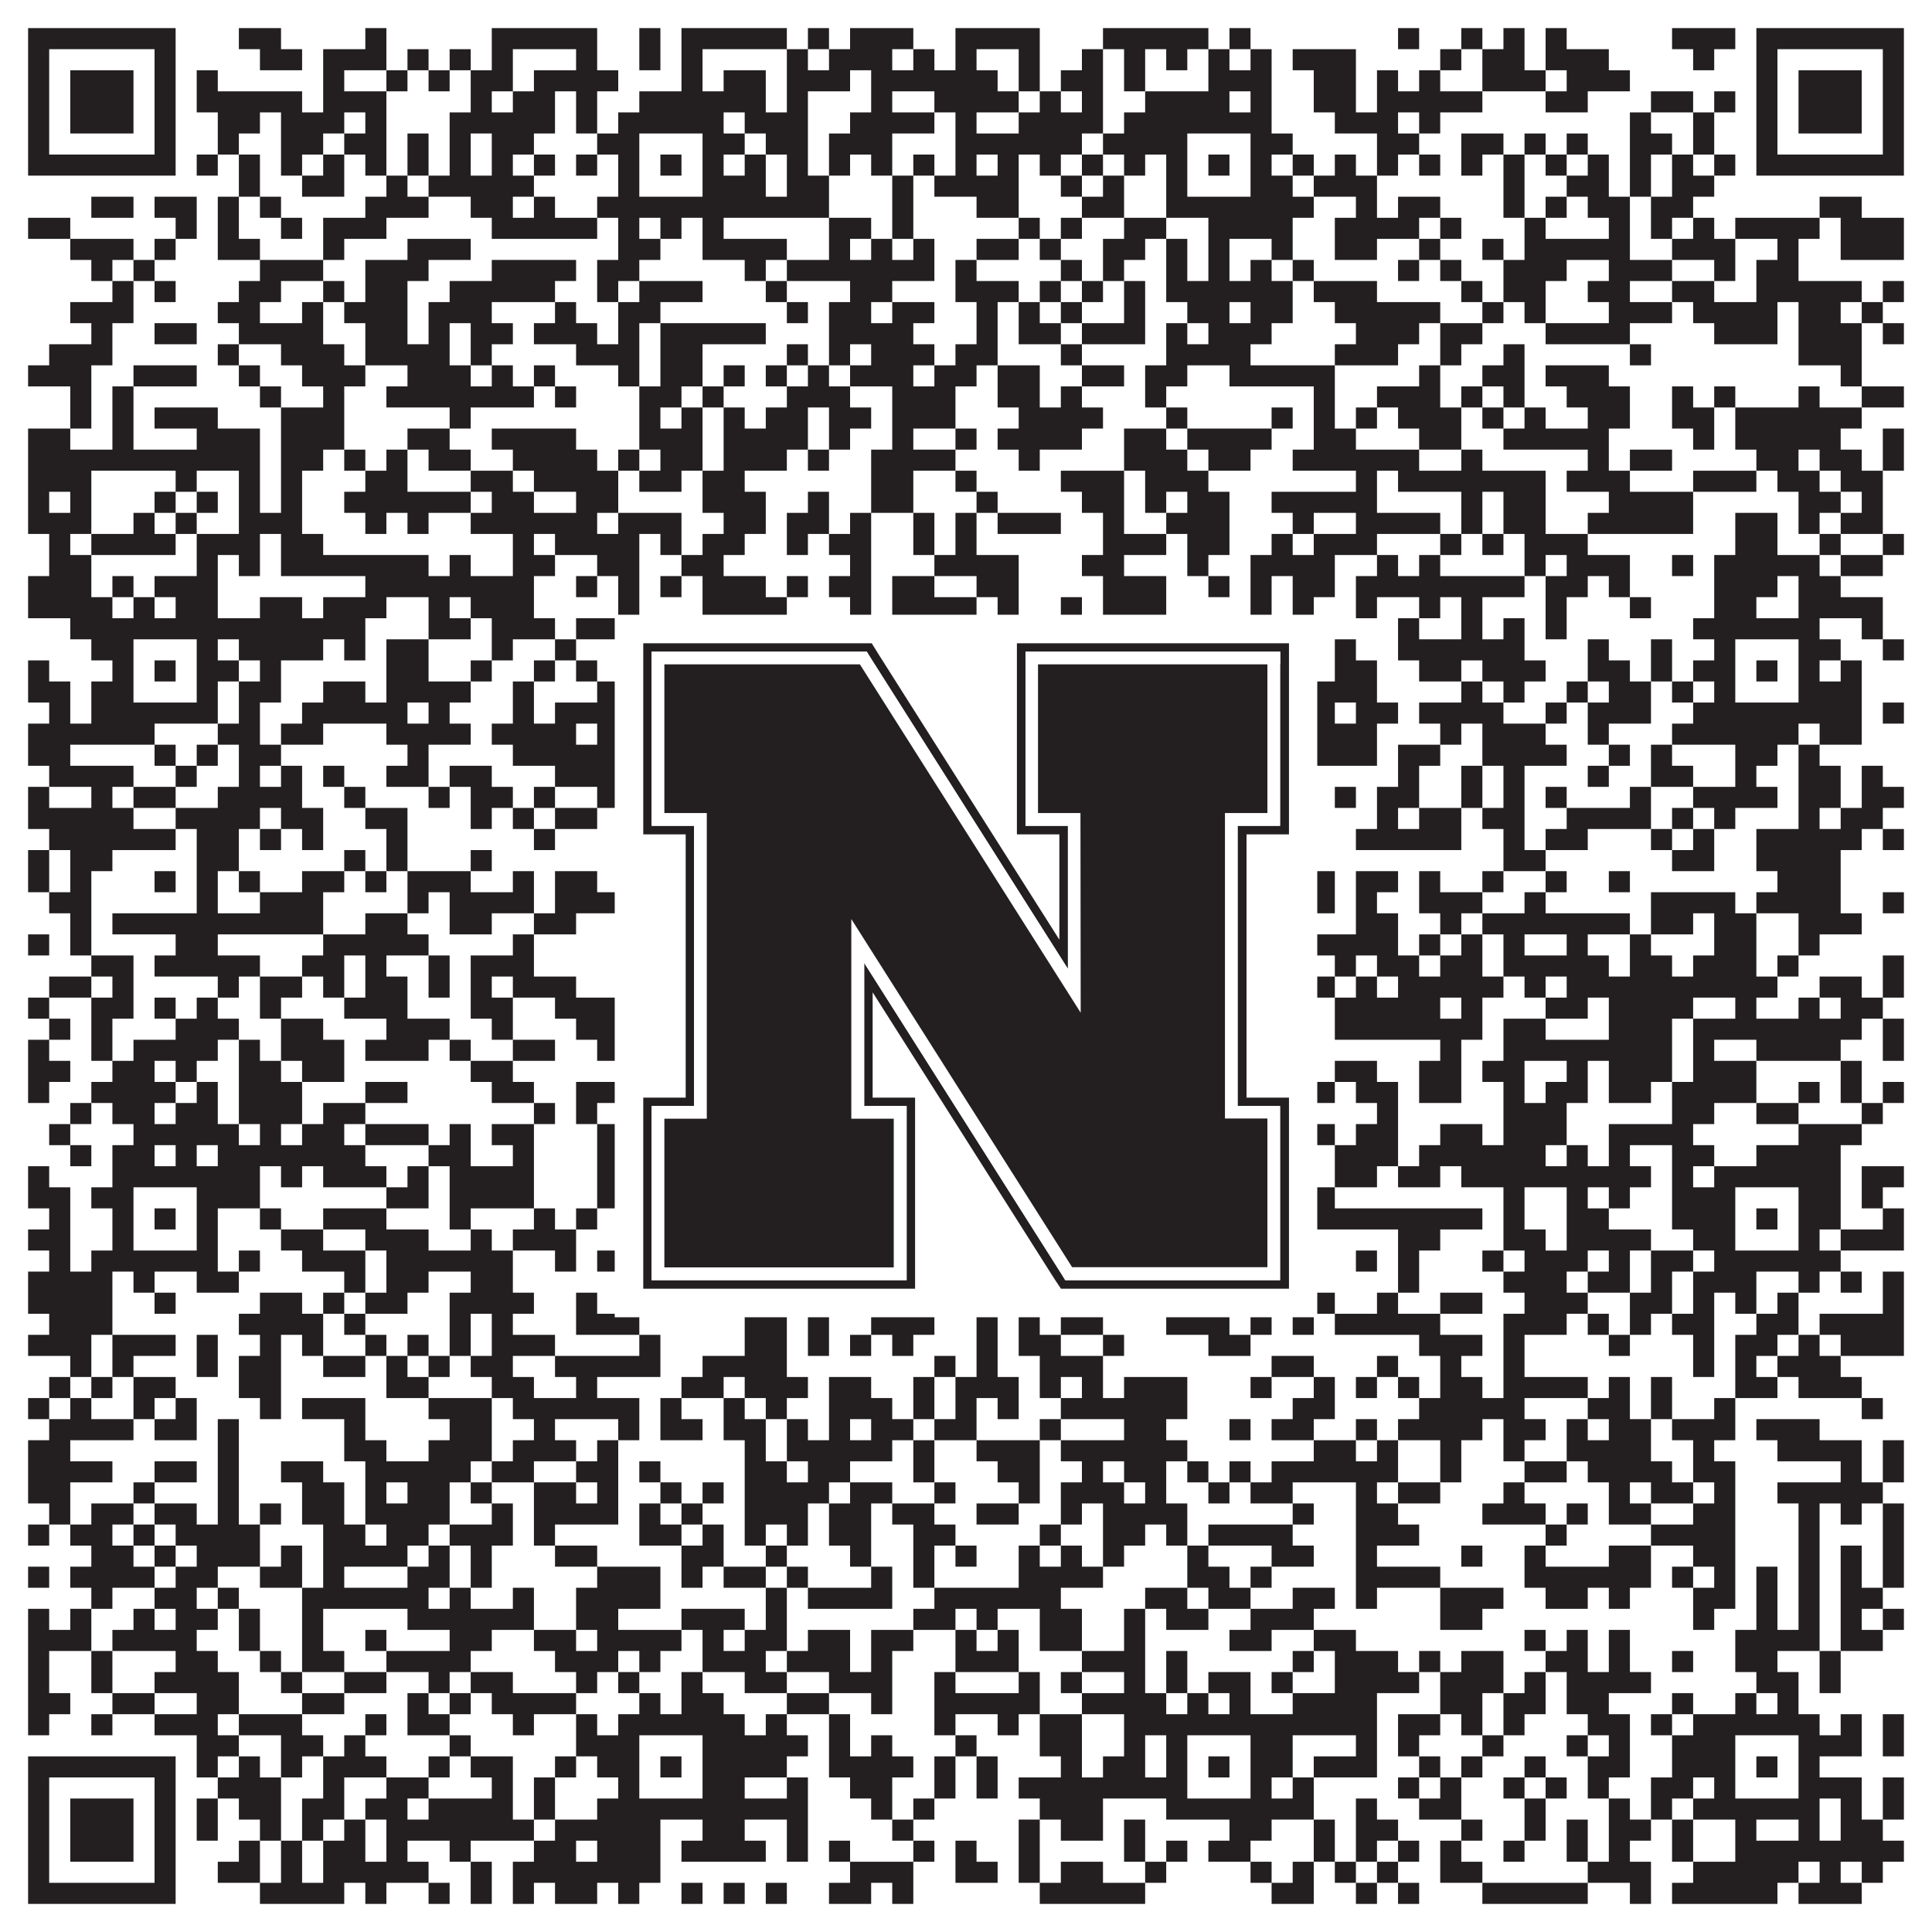
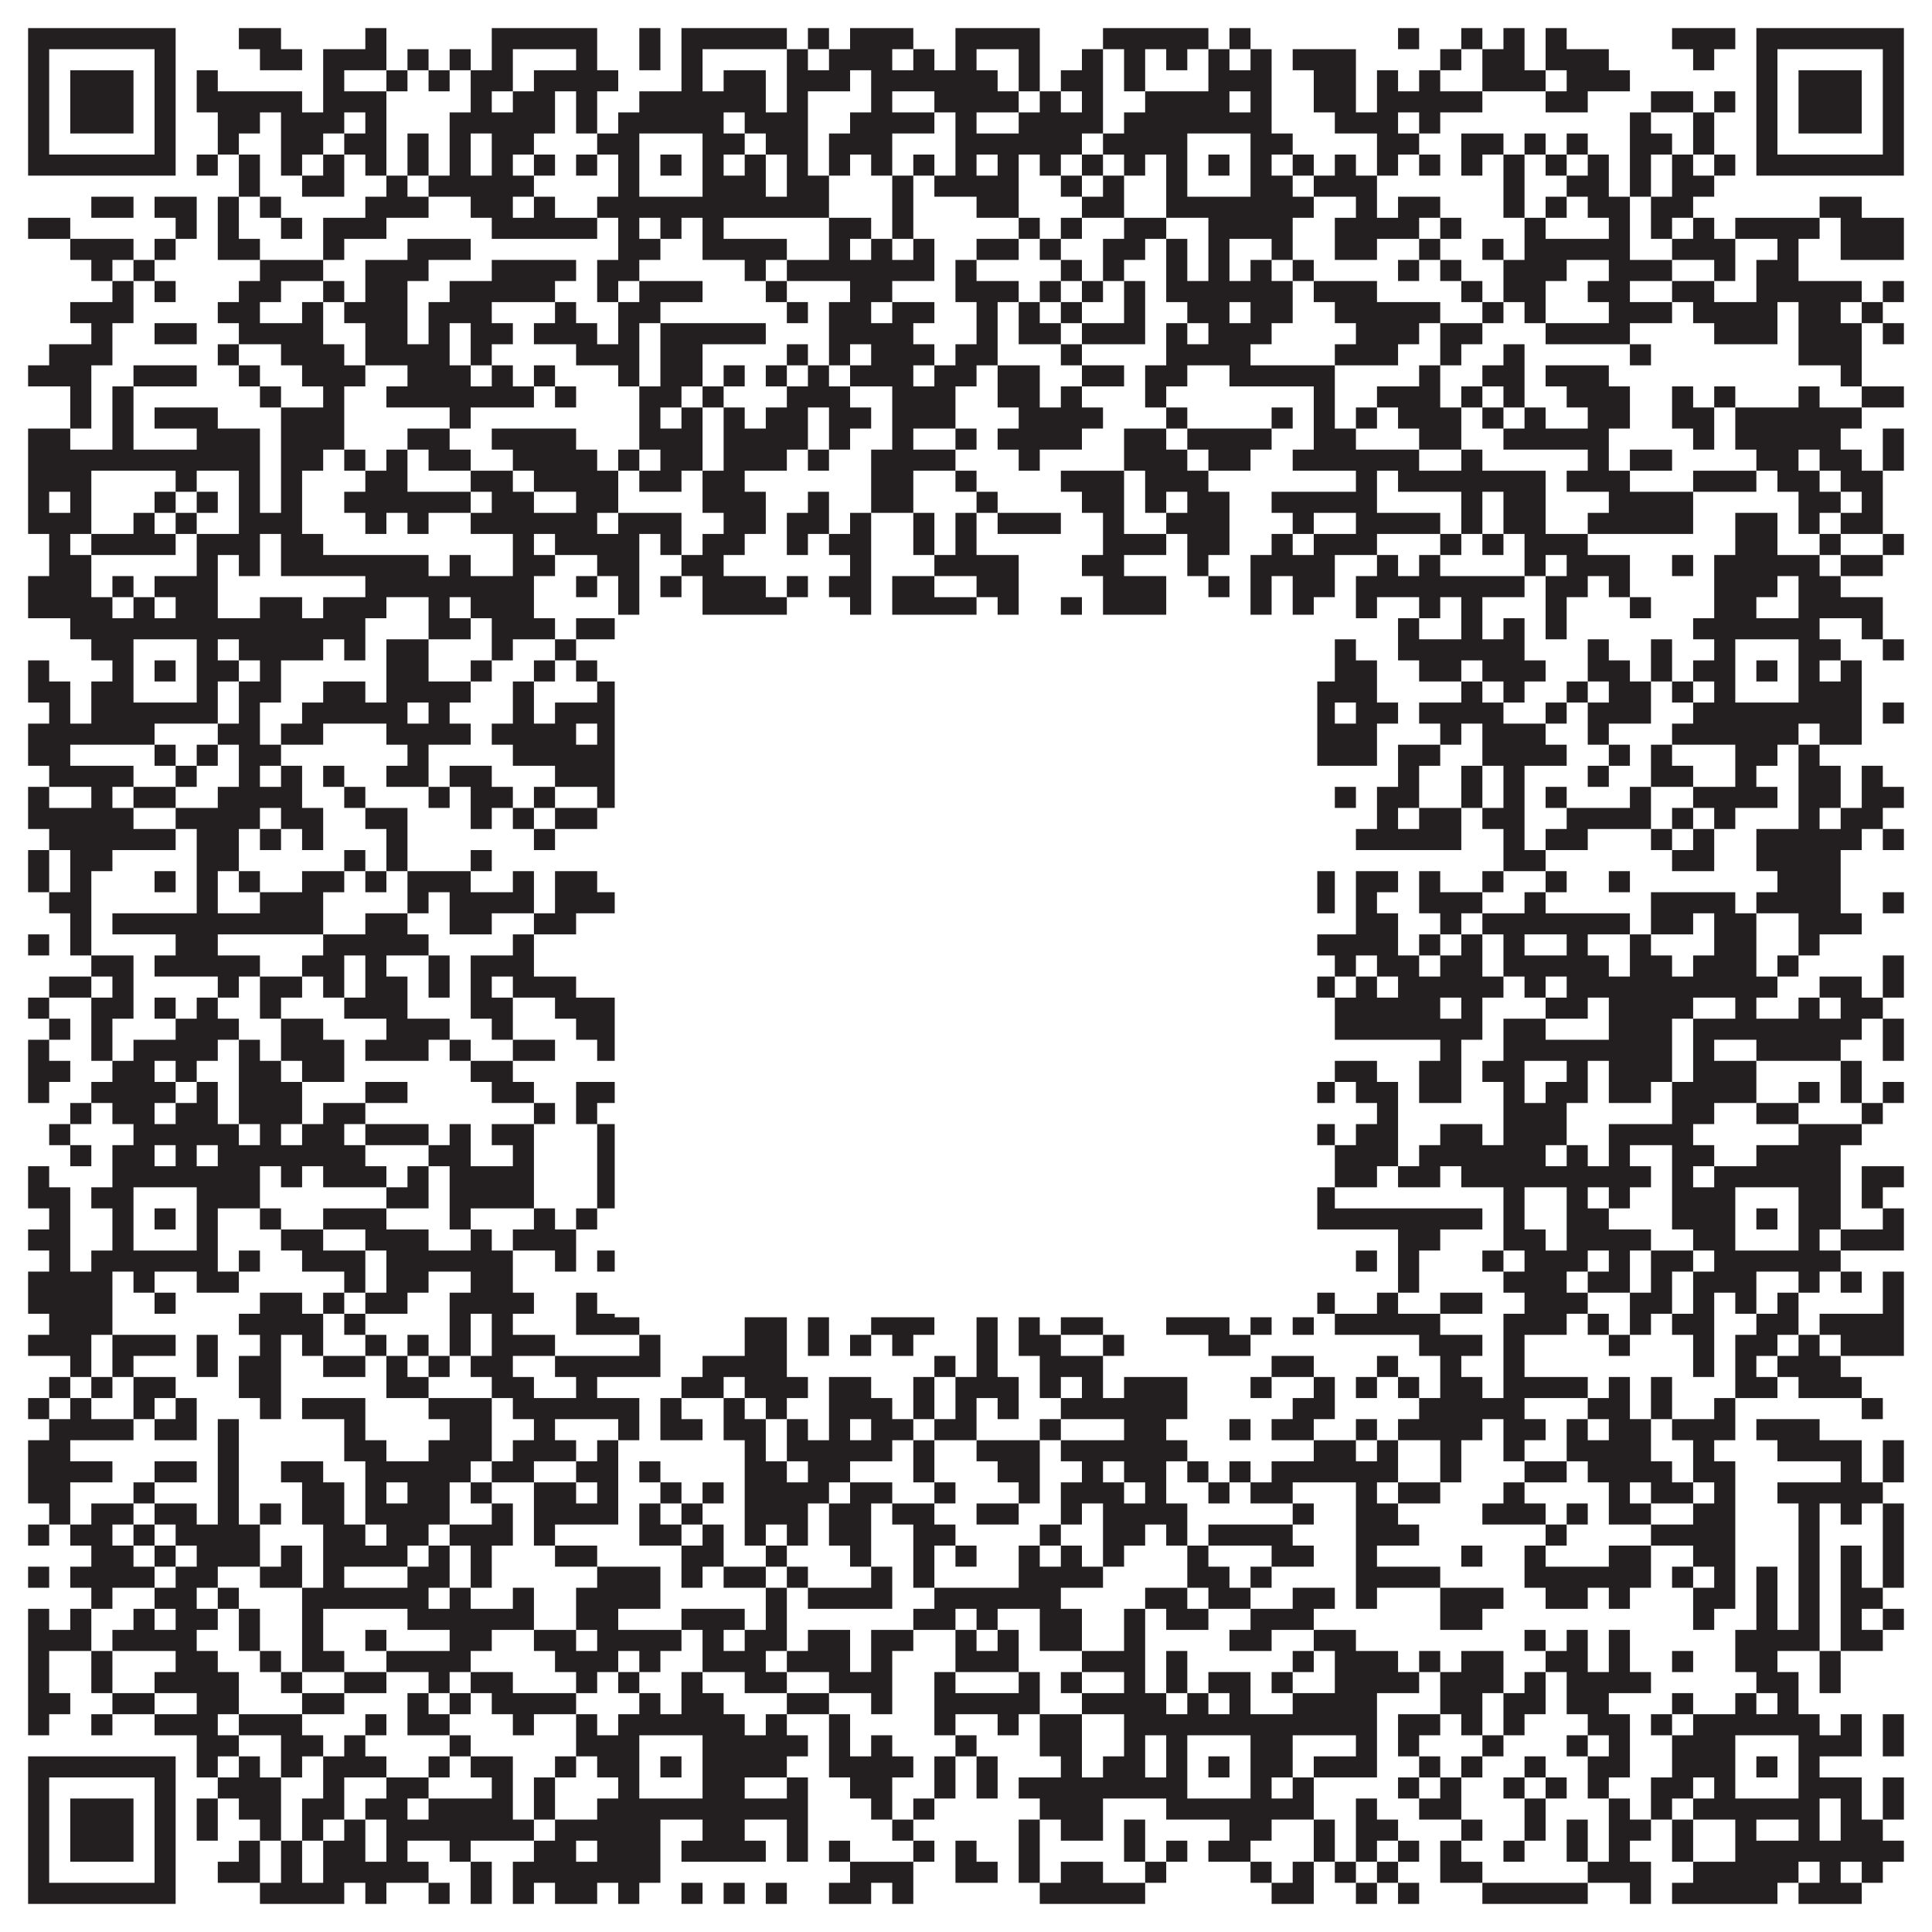
<svg xmlns="http://www.w3.org/2000/svg" version="1.1" width="1100px" height="1100px" viewBox="0 0 1100 1100">
  <rect x="0" y="0" width="1100" height="1100" fill="#ffffff" fill-opacity="1" />
  <path fill="#231f20" fill-opacity="1" d="M16,16L100,16L100,28L16,28ZM136,16L160,16L160,28L136,28ZM208,16L220,16L220,28L208,28ZM280,16L340,16L340,28L280,28ZM364,16L376,16L376,28L364,28ZM388,16L448,16L448,28L388,28ZM460,16L472,16L472,28L460,28ZM484,16L520,16L520,28L484,28ZM544,16L592,16L592,28L544,28ZM628,16L688,16L688,28L628,28ZM700,16L712,16L712,28L700,28ZM796,16L808,16L808,28L796,28ZM832,16L844,16L844,28L832,28ZM856,16L868,16L868,28L856,28ZM880,16L892,16L892,28L880,28ZM952,16L988,16L988,28L952,28ZM1000,16L1084,16L1084,28L1000,28ZM16,28L28,28L28,40L16,40ZM88,28L100,28L100,40L88,40ZM148,28L172,28L172,40L148,40ZM184,28L220,28L220,40L184,40ZM232,28L244,28L244,40L232,40ZM256,28L268,28L268,40L256,40ZM280,28L292,28L292,40L280,40ZM328,28L340,28L340,40L328,40ZM364,28L376,28L376,40L364,40ZM388,28L400,28L400,40L388,40ZM448,28L460,28L460,40L448,40ZM472,28L508,28L508,40L472,40ZM520,28L532,28L532,40L520,40ZM544,28L556,28L556,40L544,40ZM580,28L592,28L592,40L580,40ZM616,28L628,28L628,40L616,40ZM640,28L652,28L652,40L640,40ZM664,28L676,28L676,40L664,40ZM688,28L700,28L700,40L688,40ZM712,28L724,28L724,40L712,40ZM736,28L772,28L772,40L736,40ZM820,28L832,28L832,40L820,40ZM844,28L868,28L868,40L844,40ZM880,28L916,28L916,40L880,40ZM964,28L976,28L976,40L964,40ZM1000,28L1012,28L1012,40L1000,40ZM1072,28L1084,28L1084,40L1072,40ZM16,40L28,40L28,52L16,52ZM40,40L76,40L76,52L40,52ZM88,40L100,40L100,52L88,52ZM112,40L124,40L124,52L112,52ZM184,40L196,40L196,52L184,52ZM220,40L232,40L232,52L220,52ZM244,40L256,40L256,52L244,52ZM268,40L292,40L292,52L268,52ZM304,40L352,40L352,52L304,52ZM388,40L400,40L400,52L388,52ZM412,40L436,40L436,52L412,52ZM448,40L484,40L484,52L448,52ZM496,40L568,40L568,52L496,52ZM580,40L592,40L592,52L580,52ZM604,40L628,40L628,52L604,52ZM640,40L652,40L652,52L640,52ZM688,40L724,40L724,52L688,52ZM748,40L772,40L772,52L748,52ZM784,40L796,40L796,52L784,52ZM808,40L820,40L820,52L808,52ZM844,40L880,40L880,52L844,52ZM892,40L928,40L928,52L892,52ZM1000,40L1012,40L1012,52L1000,52ZM1024,40L1060,40L1060,52L1024,52ZM1072,40L1084,40L1084,52L1072,52ZM16,52L28,52L28,64L16,64ZM40,52L76,52L76,64L40,64ZM88,52L100,52L100,64L88,64ZM112,52L172,52L172,64L112,64ZM184,52L220,52L220,64L184,64ZM268,52L280,52L280,64L268,64ZM292,52L316,52L316,64L292,64ZM328,52L340,52L340,64L328,64ZM364,52L436,52L436,64L364,64ZM448,52L460,52L460,64L448,64ZM496,52L508,52L508,64L496,64ZM532,52L580,52L580,64L532,64ZM592,52L604,52L604,64L592,64ZM616,52L628,52L628,64L616,64ZM652,52L700,52L700,64L652,64ZM712,52L724,52L724,64L712,64ZM748,52L772,52L772,64L748,64ZM784,52L844,52L844,64L784,64ZM880,52L904,52L904,64L880,64ZM940,52L964,52L964,64L940,64ZM976,52L988,52L988,64L976,64ZM1000,52L1012,52L1012,64L1000,64ZM1024,52L1060,52L1060,64L1024,64ZM1072,52L1084,52L1084,64L1072,64ZM16,64L28,64L28,76L16,76ZM40,64L76,64L76,76L40,76ZM88,64L100,64L100,76L88,76ZM124,64L148,64L148,76L124,76ZM160,64L196,64L196,76L160,76ZM208,64L220,64L220,76L208,76ZM256,64L316,64L316,76L256,76ZM328,64L340,64L340,76L328,76ZM352,64L412,64L412,76L352,76ZM424,64L460,64L460,76L424,76ZM484,64L532,64L532,76L484,76ZM544,64L556,64L556,76L544,76ZM580,64L628,64L628,76L580,76ZM640,64L724,64L724,76L640,76ZM760,64L796,64L796,76L760,76ZM808,64L820,64L820,76L808,76ZM928,64L940,64L940,76L928,76ZM964,64L976,64L976,76L964,76ZM1000,64L1012,64L1012,76L1000,76ZM1024,64L1060,64L1060,76L1024,76ZM1072,64L1084,64L1084,76L1072,76ZM16,76L28,76L28,88L16,88ZM88,76L100,76L100,88L88,88ZM124,76L136,76L136,88L124,88ZM160,76L184,76L184,88L160,88ZM196,76L220,76L220,88L196,88ZM232,76L244,76L244,88L232,88ZM256,76L268,76L268,88L256,88ZM280,76L304,76L304,88L280,88ZM340,76L364,76L364,88L340,88ZM400,76L424,76L424,88L400,88ZM436,76L460,76L460,88L436,88ZM472,76L508,76L508,88L472,88ZM544,76L616,76L616,88L544,88ZM628,76L676,76L676,88L628,88ZM712,76L736,76L736,88L712,88ZM784,76L808,76L808,88L784,88ZM832,76L856,76L856,88L832,88ZM868,76L880,76L880,88L868,88ZM892,76L904,76L904,88L892,88ZM928,76L952,76L952,88L928,88ZM964,76L976,76L976,88L964,88ZM1000,76L1012,76L1012,88L1000,88ZM1072,76L1084,76L1084,88L1072,88ZM16,88L100,88L100,100L16,100ZM112,88L124,88L124,100L112,100ZM136,88L148,88L148,100L136,100ZM160,88L172,88L172,100L160,100ZM184,88L196,88L196,100L184,100ZM208,88L220,88L220,100L208,100ZM232,88L244,88L244,100L232,100ZM256,88L268,88L268,100L256,100ZM280,88L292,88L292,100L280,100ZM304,88L316,88L316,100L304,100ZM328,88L340,88L340,100L328,100ZM352,88L364,88L364,100L352,100ZM376,88L388,88L388,100L376,100ZM400,88L412,88L412,100L400,100ZM424,88L436,88L436,100L424,100ZM448,88L460,88L460,100L448,100ZM472,88L484,88L484,100L472,100ZM496,88L508,88L508,100L496,100ZM520,88L532,88L532,100L520,100ZM544,88L556,88L556,100L544,100ZM568,88L580,88L580,100L568,100ZM592,88L604,88L604,100L592,100ZM616,88L628,88L628,100L616,100ZM640,88L652,88L652,100L640,100ZM664,88L676,88L676,100L664,100ZM688,88L700,88L700,100L688,100ZM712,88L724,88L724,100L712,100ZM736,88L748,88L748,100L736,100ZM760,88L772,88L772,100L760,100ZM784,88L796,88L796,100L784,100ZM808,88L820,88L820,100L808,100ZM832,88L844,88L844,100L832,100ZM856,88L868,88L868,100L856,100ZM880,88L892,88L892,100L880,100ZM904,88L916,88L916,100L904,100ZM928,88L940,88L940,100L928,100ZM952,88L964,88L964,100L952,100ZM976,88L988,88L988,100L976,100ZM1000,88L1084,88L1084,100L1000,100ZM136,100L148,100L148,112L136,112ZM172,100L196,100L196,112L172,112ZM220,100L232,100L232,112L220,112ZM244,100L304,100L304,112L244,112ZM352,100L364,100L364,112L352,112ZM400,100L436,100L436,112L400,112ZM448,100L472,100L472,112L448,112ZM508,100L520,100L520,112L508,112ZM532,100L580,100L580,112L532,112ZM604,100L616,100L616,112L604,112ZM628,100L640,100L640,112L628,112ZM664,100L676,100L676,112L664,112ZM712,100L736,100L736,112L712,112ZM748,100L784,100L784,112L748,112ZM856,100L868,100L868,112L856,112ZM892,100L916,100L916,112L892,112ZM928,100L940,100L940,112L928,112ZM952,100L976,100L976,112L952,112ZM52,112L76,112L76,124L52,124ZM88,112L112,112L112,124L88,124ZM124,112L136,112L136,124L124,124ZM148,112L160,112L160,124L148,124ZM208,112L244,112L244,124L208,124ZM268,112L292,112L292,124L268,124ZM304,112L316,112L316,124L304,124ZM340,112L472,112L472,124L340,124ZM508,112L520,112L520,124L508,124ZM556,112L580,112L580,124L556,124ZM616,112L640,112L640,124L616,124ZM664,112L748,112L748,124L664,124ZM772,112L784,112L784,124L772,124ZM796,112L820,112L820,124L796,124ZM856,112L868,112L868,124L856,124ZM880,112L892,112L892,124L880,124ZM904,112L928,112L928,124L904,124ZM940,112L964,112L964,124L940,124ZM1036,112L1060,112L1060,124L1036,124ZM16,124L40,124L40,136L16,136ZM100,124L112,124L112,136L100,136ZM124,124L136,124L136,136L124,136ZM160,124L172,124L172,136L160,136ZM184,124L220,124L220,136L184,136ZM280,124L340,124L340,136L280,136ZM352,124L364,124L364,136L352,136ZM376,124L388,124L388,136L376,136ZM400,124L412,124L412,136L400,136ZM472,124L496,124L496,136L472,136ZM508,124L520,124L520,136L508,136ZM580,124L592,124L592,136L580,136ZM604,124L616,124L616,136L604,136ZM640,124L664,124L664,136L640,136ZM688,124L736,124L736,136L688,136ZM760,124L808,124L808,136L760,136ZM820,124L832,124L832,136L820,136ZM868,124L880,124L880,136L868,136ZM916,124L928,124L928,136L916,136ZM940,124L952,124L952,136L940,136ZM964,124L976,124L976,136L964,136ZM988,124L1036,124L1036,136L988,136ZM1048,124L1084,124L1084,136L1048,136ZM40,136L76,136L76,148L40,148ZM88,136L100,136L100,148L88,148ZM124,136L148,136L148,148L124,148ZM184,136L196,136L196,148L184,148ZM232,136L268,136L268,148L232,148ZM352,136L376,136L376,148L352,148ZM400,136L448,136L448,148L400,148ZM472,136L484,136L484,148L472,148ZM496,136L508,136L508,148L496,148ZM520,136L532,136L532,148L520,148ZM556,136L580,136L580,148L556,148ZM592,136L604,136L604,148L592,148ZM628,136L652,136L652,148L628,148ZM664,136L676,136L676,148L664,148ZM688,136L700,136L700,148L688,148ZM724,136L736,136L736,148L724,148ZM760,136L784,136L784,148L760,148ZM808,136L820,136L820,148L808,148ZM844,136L856,136L856,148L844,148ZM868,136L928,136L928,148L868,148ZM952,136L988,136L988,148L952,148ZM1012,136L1024,136L1024,148L1012,148ZM1048,136L1084,136L1084,148L1048,148ZM52,148L64,148L64,160L52,160ZM76,148L88,148L88,160L76,160ZM148,148L184,148L184,160L148,160ZM208,148L244,148L244,160L208,160ZM280,148L328,148L328,160L280,160ZM340,148L364,148L364,160L340,160ZM424,148L436,148L436,160L424,160ZM448,148L532,148L532,160L448,160ZM544,148L556,148L556,160L544,160ZM604,148L616,148L616,160L604,160ZM628,148L640,148L640,160L628,160ZM664,148L676,148L676,160L664,160ZM688,148L700,148L700,160L688,160ZM712,148L724,148L724,160L712,160ZM736,148L748,148L748,160L736,160ZM796,148L808,148L808,160L796,160ZM820,148L832,148L832,160L820,160ZM856,148L892,148L892,160L856,160ZM916,148L952,148L952,160L916,160ZM976,148L988,148L988,160L976,160ZM1000,148L1024,148L1024,160L1000,160ZM64,160L76,160L76,172L64,172ZM88,160L100,160L100,172L88,172ZM136,160L160,160L160,172L136,172ZM184,160L196,160L196,172L184,172ZM208,160L232,160L232,172L208,172ZM256,160L316,160L316,172L256,172ZM340,160L352,160L352,172L340,172ZM364,160L400,160L400,172L364,172ZM436,160L448,160L448,172L436,172ZM484,160L508,160L508,172L484,172ZM544,160L580,160L580,172L544,172ZM592,160L604,160L604,172L592,172ZM616,160L628,160L628,172L616,172ZM640,160L652,160L652,172L640,172ZM664,160L736,160L736,172L664,172ZM748,160L784,160L784,172L748,172ZM832,160L844,160L844,172L832,172ZM856,160L880,160L880,172L856,172ZM904,160L928,160L928,172L904,172ZM952,160L976,160L976,172L952,172ZM1000,160L1060,160L1060,172L1000,172ZM1072,160L1084,160L1084,172L1072,172ZM40,172L76,172L76,184L40,184ZM124,172L148,172L148,184L124,184ZM172,172L184,172L184,184L172,184ZM196,172L232,172L232,184L196,184ZM244,172L280,172L280,184L244,184ZM316,172L328,172L328,184L316,184ZM352,172L376,172L376,184L352,184ZM448,172L460,172L460,184L448,184ZM472,172L496,172L496,184L472,184ZM508,172L532,172L532,184L508,184ZM556,172L568,172L568,184L556,184ZM580,172L592,172L592,184L580,184ZM604,172L616,172L616,184L604,184ZM640,172L652,172L652,184L640,184ZM676,172L700,172L700,184L676,184ZM712,172L736,172L736,184L712,184ZM760,172L820,172L820,184L760,184ZM844,172L856,172L856,184L844,184ZM868,172L880,172L880,184L868,184ZM916,172L952,172L952,184L916,184ZM964,172L1012,172L1012,184L964,184ZM1024,172L1048,172L1048,184L1024,184ZM1060,172L1072,172L1072,184L1060,184ZM52,184L64,184L64,196L52,196ZM88,184L112,184L112,196L88,196ZM136,184L184,184L184,196L136,196ZM208,184L232,184L232,196L208,196ZM244,184L256,184L256,196L244,196ZM268,184L292,184L292,196L268,196ZM304,184L340,184L340,196L304,196ZM352,184L364,184L364,196L352,196ZM376,184L436,184L436,196L376,196ZM472,184L520,184L520,196L472,196ZM556,184L568,184L568,196L556,196ZM580,184L604,184L604,196L580,196ZM616,184L652,184L652,196L616,196ZM664,184L676,184L676,196L664,196ZM688,184L724,184L724,196L688,196ZM772,184L808,184L808,196L772,196ZM820,184L844,184L844,196L820,196ZM880,184L928,184L928,196L880,196ZM976,184L1012,184L1012,196L976,196ZM1024,184L1060,184L1060,196L1024,196ZM1072,184L1084,184L1084,196L1072,196ZM28,196L64,196L64,208L28,208ZM124,196L136,196L136,208L124,208ZM160,196L196,196L196,208L160,208ZM208,196L256,196L256,208L208,208ZM268,196L280,196L280,208L268,208ZM328,196L364,196L364,208L328,208ZM376,196L400,196L400,208L376,208ZM448,196L460,196L460,208L448,208ZM472,196L484,196L484,208L472,208ZM496,196L532,196L532,208L496,208ZM544,196L568,196L568,208L544,208ZM604,196L616,196L616,208L604,208ZM664,196L712,196L712,208L664,208ZM760,196L796,196L796,208L760,208ZM820,196L832,196L832,208L820,208ZM856,196L868,196L868,208L856,208ZM928,196L940,196L940,208L928,208ZM1024,196L1060,196L1060,208L1024,208ZM16,208L52,208L52,220L16,220ZM76,208L112,208L112,220L76,220ZM136,208L148,208L148,220L136,220ZM172,208L208,208L208,220L172,220ZM232,208L268,208L268,220L232,220ZM280,208L292,208L292,220L280,220ZM304,208L316,208L316,220L304,220ZM352,208L364,208L364,220L352,220ZM376,208L400,208L400,220L376,220ZM412,208L424,208L424,220L412,220ZM436,208L448,208L448,220L436,220ZM460,208L472,208L472,220L460,220ZM484,208L520,208L520,220L484,220ZM532,208L556,208L556,220L532,220ZM568,208L592,208L592,220L568,220ZM616,208L640,208L640,220L616,220ZM652,208L676,208L676,220L652,220ZM700,208L760,208L760,220L700,220ZM808,208L820,208L820,220L808,220ZM844,208L868,208L868,220L844,220ZM880,208L916,208L916,220L880,220ZM1048,208L1060,208L1060,220L1048,220ZM40,220L52,220L52,232L40,232ZM64,220L76,220L76,232L64,232ZM148,220L160,220L160,232L148,232ZM184,220L196,220L196,232L184,232ZM220,220L304,220L304,232L220,232ZM316,220L328,220L328,232L316,232ZM364,220L388,220L388,232L364,232ZM400,220L412,220L412,232L400,232ZM448,220L484,220L484,232L448,232ZM508,220L544,220L544,232L508,232ZM568,220L592,220L592,232L568,232ZM604,220L616,220L616,232L604,232ZM652,220L664,220L664,232L652,232ZM748,220L760,220L760,232L748,232ZM784,220L820,220L820,232L784,232ZM832,220L844,220L844,232L832,232ZM856,220L868,220L868,232L856,232ZM892,220L928,220L928,232L892,232ZM952,220L964,220L964,232L952,232ZM976,220L988,220L988,232L976,232ZM1024,220L1036,220L1036,232L1024,232ZM1060,220L1084,220L1084,232L1060,232ZM40,232L52,232L52,244L40,244ZM64,232L76,232L76,244L64,244ZM88,232L124,232L124,244L88,244ZM160,232L196,232L196,244L160,244ZM256,232L268,232L268,244L256,244ZM364,232L376,232L376,244L364,244ZM388,232L400,232L400,244L388,244ZM412,232L424,232L424,244L412,244ZM436,232L460,232L460,244L436,244ZM472,232L496,232L496,244L472,244ZM508,232L544,232L544,244L508,244ZM580,232L628,232L628,244L580,244ZM664,232L676,232L676,244L664,244ZM724,232L736,232L736,244L724,244ZM748,232L760,232L760,244L748,244ZM772,232L784,232L784,244L772,244ZM796,232L832,232L832,244L796,244ZM844,232L856,232L856,244L844,244ZM868,232L880,232L880,244L868,244ZM904,232L928,232L928,244L904,244ZM952,232L976,232L976,244L952,244ZM988,232L1060,232L1060,244L988,244ZM16,244L40,244L40,256L16,256ZM64,244L76,244L76,256L64,256ZM112,244L148,244L148,256L112,256ZM160,244L196,244L196,256L160,256ZM232,244L256,244L256,256L232,256ZM280,244L328,244L328,256L280,256ZM364,244L400,244L400,256L364,256ZM412,244L460,244L460,256L412,256ZM472,244L484,244L484,256L472,256ZM508,244L520,244L520,256L508,256ZM544,244L556,244L556,256L544,256ZM568,244L616,244L616,256L568,256ZM640,244L664,244L664,256L640,256ZM676,244L724,244L724,256L676,256ZM748,244L772,244L772,256L748,256ZM808,244L832,244L832,256L808,256ZM856,244L916,244L916,256L856,256ZM964,244L976,244L976,256L964,256ZM988,244L1048,244L1048,256L988,256ZM1072,244L1084,244L1084,256L1072,256ZM16,256L148,256L148,268L16,268ZM160,256L184,256L184,268L160,268ZM196,256L208,256L208,268L196,268ZM220,256L232,256L232,268L220,268ZM244,256L268,256L268,268L244,268ZM292,256L340,256L340,268L292,268ZM352,256L364,256L364,268L352,268ZM376,256L400,256L400,268L376,268ZM412,256L448,256L448,268L412,268ZM460,256L472,256L472,268L460,268ZM496,256L544,256L544,268L496,268ZM580,256L592,256L592,268L580,268ZM640,256L676,256L676,268L640,268ZM688,256L712,256L712,268L688,268ZM736,256L808,256L808,268L736,268ZM832,256L844,256L844,268L832,268ZM904,256L916,256L916,268L904,268ZM928,256L952,256L952,268L928,268ZM1000,256L1024,256L1024,268L1000,268ZM1036,256L1060,256L1060,268L1036,268ZM1072,256L1084,256L1084,268L1072,268ZM16,268L52,268L52,280L16,280ZM100,268L112,268L112,280L100,280ZM136,268L148,268L148,280L136,280ZM160,268L172,268L172,280L160,280ZM208,268L232,268L232,280L208,280ZM268,268L292,268L292,280L268,280ZM304,268L352,268L352,280L304,280ZM364,268L388,268L388,280L364,280ZM400,268L424,268L424,280L400,280ZM496,268L520,268L520,280L496,280ZM544,268L556,268L556,280L544,280ZM604,268L640,268L640,280L604,280ZM652,268L688,268L688,280L652,280ZM772,268L784,268L784,280L772,280ZM796,268L880,268L880,280L796,280ZM892,268L928,268L928,280L892,280ZM964,268L1000,268L1000,280L964,280ZM1012,268L1036,268L1036,280L1012,280ZM1048,268L1072,268L1072,280L1048,280ZM16,280L28,280L28,292L16,292ZM40,280L52,280L52,292L40,292ZM88,280L100,280L100,292L88,292ZM112,280L124,280L124,292L112,292ZM136,280L148,280L148,292L136,292ZM160,280L172,280L172,292L160,292ZM196,280L268,280L268,292L196,292ZM280,280L304,280L304,292L280,292ZM328,280L352,280L352,292L328,292ZM400,280L436,280L436,292L400,292ZM460,280L472,280L472,292L460,292ZM496,280L520,280L520,292L496,292ZM556,280L568,280L568,292L556,292ZM616,280L640,280L640,292L616,292ZM652,280L664,280L664,292L652,292ZM676,280L700,280L700,292L676,292ZM724,280L784,280L784,292L724,292ZM832,280L844,280L844,292L832,292ZM856,280L880,280L880,292L856,292ZM916,280L964,280L964,292L916,292ZM1024,280L1048,280L1048,292L1024,292ZM1060,280L1072,280L1072,292L1060,292ZM16,292L52,292L52,304L16,304ZM76,292L88,292L88,304L76,304ZM100,292L112,292L112,304L100,304ZM136,292L172,292L172,304L136,304ZM208,292L220,292L220,304L208,304ZM232,292L244,292L244,304L232,304ZM268,292L340,292L340,304L268,304ZM352,292L388,292L388,304L352,304ZM412,292L436,292L436,304L412,304ZM448,292L472,292L472,304L448,304ZM484,292L496,292L496,304L484,304ZM520,292L532,292L532,304L520,304ZM544,292L556,292L556,304L544,304ZM568,292L604,292L604,304L568,304ZM628,292L640,292L640,304L628,304ZM664,292L700,292L700,304L664,304ZM736,292L748,292L748,304L736,304ZM772,292L820,292L820,304L772,304ZM832,292L844,292L844,304L832,304ZM856,292L880,292L880,304L856,304ZM904,292L964,292L964,304L904,304ZM988,292L1012,292L1012,304L988,304ZM1024,292L1036,292L1036,304L1024,304ZM1048,292L1072,292L1072,304L1048,304ZM28,304L40,304L40,316L28,316ZM52,304L100,304L100,316L52,316ZM112,304L148,304L148,316L112,316ZM160,304L184,304L184,316L160,316ZM292,304L304,304L304,316L292,316ZM316,304L364,304L364,316L316,316ZM376,304L388,304L388,316L376,316ZM400,304L424,304L424,316L400,316ZM448,304L460,304L460,316L448,316ZM472,304L496,304L496,316L472,316ZM520,304L532,304L532,316L520,316ZM544,304L556,304L556,316L544,316ZM628,304L664,304L664,316L628,316ZM676,304L700,304L700,316L676,316ZM724,304L736,304L736,316L724,316ZM748,304L784,304L784,316L748,316ZM820,304L832,304L832,316L820,316ZM844,304L856,304L856,316L844,316ZM868,304L904,304L904,316L868,316ZM988,304L1012,304L1012,316L988,316ZM1036,304L1048,304L1048,316L1036,316ZM1072,304L1084,304L1084,316L1072,316ZM28,316L52,316L52,328L28,328ZM112,316L124,316L124,328L112,328ZM136,316L148,316L148,328L136,328ZM160,316L244,316L244,328L160,328ZM256,316L268,316L268,328L256,328ZM292,316L316,316L316,328L292,328ZM340,316L364,316L364,328L340,328ZM388,316L412,316L412,328L388,328ZM484,316L496,316L496,328L484,328ZM532,316L580,316L580,328L532,328ZM616,316L640,316L640,328L616,328ZM676,316L688,316L688,328L676,328ZM712,316L760,316L760,328L712,328ZM784,316L796,316L796,328L784,328ZM808,316L820,316L820,328L808,328ZM868,316L880,316L880,328L868,328ZM892,316L928,316L928,328L892,328ZM952,316L964,316L964,328L952,328ZM976,316L1036,316L1036,328L976,328ZM1048,316L1072,316L1072,328L1048,328ZM16,328L52,328L52,340L16,340ZM64,328L76,328L76,340L64,340ZM88,328L124,328L124,340L88,340ZM208,328L304,328L304,340L208,340ZM328,328L340,328L340,340L328,340ZM352,328L364,328L364,340L352,340ZM376,328L388,328L388,340L376,340ZM400,328L436,328L436,340L400,340ZM448,328L460,328L460,340L448,340ZM472,328L496,328L496,340L472,340ZM508,328L532,328L532,340L508,340ZM556,328L580,328L580,340L556,340ZM628,328L664,328L664,340L628,340ZM688,328L700,328L700,340L688,340ZM712,328L724,328L724,340L712,340ZM736,328L760,328L760,340L736,340ZM772,328L868,328L868,340L772,340ZM880,328L904,328L904,340L880,340ZM916,328L928,328L928,340L916,340ZM976,328L1012,328L1012,340L976,340ZM1024,328L1048,328L1048,340L1024,340ZM16,340L64,340L64,352L16,352ZM76,340L88,340L88,352L76,352ZM100,340L124,340L124,352L100,352ZM148,340L172,340L172,352L148,352ZM184,340L220,340L220,352L184,352ZM244,340L256,340L256,352L244,352ZM268,340L304,340L304,352L268,352ZM352,340L364,340L364,352L352,352ZM400,340L448,340L448,352L400,352ZM484,340L496,340L496,352L484,352ZM508,340L556,340L556,352L508,352ZM568,340L580,340L580,352L568,352ZM604,340L616,340L616,352L604,352ZM628,340L664,340L664,352L628,352ZM712,340L724,340L724,352L712,352ZM736,340L748,340L748,352L736,352ZM772,340L784,340L784,352L772,352ZM808,340L820,340L820,352L808,352ZM832,340L844,340L844,352L832,352ZM880,340L892,340L892,352L880,352ZM928,340L940,340L940,352L928,352ZM976,340L1000,340L1000,352L976,352ZM1024,340L1072,340L1072,352L1024,352ZM40,352L208,352L208,364L40,364ZM244,352L268,352L268,364L244,364ZM280,352L316,352L316,364L280,364ZM328,352L424,352L424,364L328,364ZM436,352L448,352L448,364L436,364ZM496,352L520,352L520,364L496,364ZM532,352L640,352L640,364L532,364ZM652,352L736,352L736,364L652,364ZM796,352L808,352L808,364L796,364ZM832,352L844,352L844,364L832,364ZM856,352L868,352L868,364L856,364ZM880,352L892,352L892,364L880,364ZM964,352L1036,352L1036,364L964,364ZM1060,352L1072,352L1072,364L1060,364ZM52,364L76,364L76,376L52,376ZM112,364L124,364L124,376L112,376ZM136,364L184,364L184,376L136,376ZM196,364L208,364L208,376L196,376ZM220,364L244,364L244,376L220,376ZM280,364L292,364L292,376L280,376ZM316,364L328,364L328,376L316,376ZM352,364L364,364L364,376L352,376ZM400,364L424,364L424,376L400,376ZM460,364L532,364L532,376L460,376ZM544,364L556,364L556,376L544,376ZM604,364L640,364L640,376L604,376ZM664,364L676,364L676,376L664,376ZM712,364L724,364L724,376L712,376ZM760,364L772,364L772,376L760,376ZM796,364L868,364L868,376L796,376ZM904,364L916,364L916,376L904,376ZM940,364L952,364L952,376L940,376ZM976,364L988,364L988,376L976,376ZM1024,364L1048,364L1048,376L1024,376ZM1072,364L1084,364L1084,376L1072,376ZM16,376L28,376L28,388L16,388ZM64,376L76,376L76,388L64,388ZM88,376L100,376L100,388L88,388ZM112,376L136,376L136,388L112,388ZM148,376L160,376L160,388L148,388ZM220,376L244,376L244,388L220,388ZM268,376L280,376L280,388L268,388ZM304,376L316,376L316,388L304,388ZM328,376L340,376L340,388L328,388ZM352,376L364,376L364,388L352,388ZM376,376L388,376L388,388L376,388ZM400,376L412,376L412,388L400,388ZM436,376L448,376L448,388L436,388ZM460,376L484,376L484,388L460,388ZM496,376L544,376L544,388L496,388ZM556,376L640,376L640,388L556,388ZM664,376L676,376L676,388L664,388ZM688,376L700,376L700,388L688,388ZM712,376L736,376L736,388L712,388ZM760,376L784,376L784,388L760,388ZM808,376L832,376L832,388L808,388ZM844,376L880,376L880,388L844,388ZM904,376L928,376L928,388L904,388ZM940,376L952,376L952,388L940,388ZM964,376L988,376L988,388L964,388ZM1000,376L1012,376L1012,388L1000,388ZM1024,376L1036,376L1036,388L1024,388ZM1048,376L1060,376L1060,388L1048,388ZM16,388L40,388L40,400L16,400ZM52,388L76,388L76,400L52,400ZM112,388L124,388L124,400L112,400ZM136,388L160,388L160,400L136,400ZM184,388L208,388L208,400L184,400ZM220,388L268,388L268,400L220,400ZM292,388L304,388L304,400L292,400ZM340,388L364,388L364,400L340,400ZM400,388L424,388L424,400L400,400ZM436,388L448,388L448,400L436,400ZM472,388L484,388L484,400L472,400ZM496,388L508,388L508,400L496,400ZM520,388L568,388L568,400L520,400ZM580,388L616,388L616,400L580,400ZM640,388L652,388L652,400L640,400ZM664,388L676,388L676,400L664,400ZM712,388L724,388L724,400L712,400ZM748,388L784,388L784,400L748,400ZM832,388L844,388L844,400L832,400ZM856,388L868,388L868,400L856,400ZM892,388L904,388L904,400L892,400ZM916,388L940,388L940,400L916,400ZM952,388L964,388L964,400L952,400ZM976,388L988,388L988,400L976,400ZM1024,388L1060,388L1060,400L1024,400ZM28,400L40,400L40,412L28,412ZM52,400L124,400L124,412L52,412ZM136,400L148,400L148,412L136,412ZM172,400L232,400L232,412L172,412ZM244,400L256,400L256,412L244,412ZM292,400L304,400L304,412L292,412ZM316,400L412,400L412,412L316,412ZM448,400L460,400L460,412L448,412ZM472,400L484,400L484,412L472,412ZM496,400L544,400L544,412L496,412ZM568,400L604,400L604,412L568,412ZM640,400L652,400L652,412L640,412ZM664,400L724,400L724,412L664,412ZM736,400L760,400L760,412L736,412ZM772,400L796,400L796,412L772,412ZM808,400L856,400L856,412L808,412ZM880,400L892,400L892,412L880,412ZM904,400L940,400L940,412L904,412ZM964,400L1060,400L1060,412L964,412ZM1072,400L1084,400L1084,412L1072,412ZM16,412L88,412L88,424L16,424ZM124,412L148,412L148,424L124,424ZM160,412L184,412L184,424L160,424ZM220,412L268,412L268,424L220,424ZM280,412L328,412L328,424L280,424ZM340,412L352,412L352,424L340,424ZM376,412L388,412L388,424L376,424ZM412,412L436,412L436,424L412,424ZM448,412L460,412L460,424L448,424ZM472,412L508,412L508,424L472,424ZM520,412L532,412L532,424L520,424ZM556,412L580,412L580,424L556,424ZM628,412L640,412L640,424L628,424ZM652,412L688,412L688,424L652,424ZM748,412L784,412L784,424L748,424ZM820,412L832,412L832,424L820,424ZM844,412L880,412L880,424L844,424ZM904,412L916,412L916,424L904,424ZM952,412L1024,412L1024,424L952,424ZM1036,412L1060,412L1060,424L1036,424ZM16,424L40,424L40,436L16,436ZM88,424L100,424L100,436L88,436ZM112,424L124,424L124,436L112,436ZM136,424L160,424L160,436L136,436ZM232,424L244,424L244,436L232,436ZM292,424L364,424L364,436L292,436ZM400,424L424,424L424,436L400,436ZM436,424L448,424L448,436L436,436ZM484,424L496,424L496,436L484,436ZM508,424L520,424L520,436L508,436ZM556,424L592,424L592,436L556,436ZM604,424L628,424L628,436L604,436ZM652,424L664,424L664,436L652,436ZM712,424L784,424L784,436L712,436ZM796,424L820,424L820,436L796,436ZM844,424L892,424L892,436L844,436ZM916,424L928,424L928,436L916,436ZM940,424L952,424L952,436L940,436ZM988,424L1012,424L1012,436L988,436ZM1024,424L1036,424L1036,436L1024,436ZM28,436L76,436L76,448L28,448ZM100,436L112,436L112,448L100,448ZM136,436L148,436L148,448L136,448ZM160,436L172,436L172,448L160,448ZM184,436L196,436L196,448L184,448ZM220,436L244,436L244,448L220,448ZM256,436L280,436L280,448L256,448ZM316,436L352,436L352,448L316,448ZM376,436L400,436L400,448L376,448ZM412,436L436,436L436,448L412,448ZM448,436L496,436L496,448L448,448ZM508,436L520,436L520,448L508,448ZM568,436L580,436L580,448L568,448ZM592,436L616,436L616,448L592,448ZM640,436L676,436L676,448L640,448ZM796,436L808,436L808,448L796,448ZM832,436L844,436L844,448L832,448ZM856,436L868,436L868,448L856,448ZM904,436L916,436L916,448L904,448ZM940,436L964,436L964,448L940,448ZM988,436L1000,436L1000,448L988,448ZM1024,436L1048,436L1048,448L1024,448ZM1060,436L1072,436L1072,448L1060,448ZM16,448L28,448L28,460L16,460ZM52,448L64,448L64,460L52,460ZM76,448L100,448L100,460L76,460ZM124,448L172,448L172,460L124,460ZM196,448L208,448L208,460L196,460ZM244,448L256,448L256,460L244,460ZM268,448L292,448L292,460L268,460ZM304,448L316,448L316,460L304,460ZM340,448L364,448L364,460L340,460ZM388,448L448,448L448,460L388,460ZM460,448L496,448L496,460L460,460ZM544,448L556,448L556,460L544,460ZM592,448L628,448L628,460L592,460ZM652,448L664,448L664,460L652,460ZM700,448L712,448L712,460L700,460ZM736,448L748,448L748,460L736,460ZM760,448L772,448L772,460L760,460ZM784,448L808,448L808,460L784,460ZM832,448L844,448L844,460L832,460ZM856,448L868,448L868,460L856,460ZM880,448L892,448L892,460L880,460ZM928,448L940,448L940,460L928,460ZM964,448L1012,448L1012,460L964,460ZM1024,448L1048,448L1048,460L1024,460ZM1060,448L1084,448L1084,460L1060,460ZM16,460L76,460L76,472L16,472ZM100,460L148,460L148,472L100,472ZM160,460L184,460L184,472L160,472ZM208,460L232,460L232,472L208,472ZM268,460L280,460L280,472L268,472ZM292,460L304,460L304,472L292,472ZM316,460L340,460L340,472L316,472ZM352,460L364,460L364,472L352,472ZM376,460L412,460L412,472L376,472ZM436,460L448,460L448,472L436,472ZM460,460L472,460L472,472L460,472ZM496,460L520,460L520,472L496,472ZM556,460L580,460L580,472L556,472ZM604,460L640,460L640,472L604,472ZM676,460L712,460L712,472L676,472ZM724,460L736,460L736,472L724,472ZM784,460L796,460L796,472L784,472ZM808,460L832,460L832,472L808,472ZM844,460L868,460L868,472L844,472ZM892,460L940,460L940,472L892,472ZM952,460L964,460L964,472L952,472ZM976,460L988,460L988,472L976,472ZM1024,460L1036,460L1036,472L1024,472ZM1048,460L1072,460L1072,472L1048,472ZM28,472L100,472L100,484L28,484ZM112,472L136,472L136,484L112,484ZM148,472L160,472L160,484L148,484ZM172,472L184,472L184,484L172,484ZM220,472L232,472L232,484L220,484ZM304,472L316,472L316,484L304,484ZM388,472L400,472L400,484L388,484ZM412,472L472,472L472,484L412,484ZM484,472L496,472L496,484L484,484ZM520,472L556,472L556,484L520,484ZM604,472L628,472L628,484L604,484ZM640,472L652,472L652,484L640,484ZM772,472L832,472L832,484L772,484ZM856,472L868,472L868,484L856,484ZM880,472L904,472L904,484L880,484ZM940,472L952,472L952,484L940,484ZM964,472L976,472L976,484L964,484ZM1000,472L1060,472L1060,484L1000,484ZM1072,472L1084,472L1084,484L1072,484ZM16,484L28,484L28,496L16,496ZM40,484L64,484L64,496L40,496ZM112,484L136,484L136,496L112,496ZM196,484L208,484L208,496L196,496ZM220,484L232,484L232,496L220,496ZM268,484L280,484L280,496L268,496ZM364,484L376,484L376,496L364,496ZM400,484L460,484L460,496L400,496ZM496,484L520,484L520,496L496,496ZM532,484L544,484L544,496L532,496ZM568,484L580,484L580,496L568,496ZM592,484L640,484L640,496L592,496ZM664,484L688,484L688,496L664,496ZM700,484L748,484L748,496L700,496ZM856,484L880,484L880,496L856,496ZM952,484L976,484L976,496L952,496ZM1000,484L1048,484L1048,496L1000,496ZM16,496L28,496L28,508L16,508ZM40,496L52,496L52,508L40,508ZM88,496L100,496L100,508L88,508ZM112,496L124,496L124,508L112,508ZM136,496L148,496L148,508L136,508ZM172,496L196,496L196,508L172,508ZM208,496L220,496L220,508L208,508ZM232,496L268,496L268,508L232,508ZM292,496L304,496L304,508L292,508ZM316,496L340,496L340,508L316,508ZM352,496L364,496L364,508L352,508ZM400,496L412,496L412,508L400,508ZM424,496L436,496L436,508L424,508ZM448,496L460,496L460,508L448,508ZM472,496L484,496L484,508L472,508ZM496,496L544,496L544,508L496,508ZM556,496L568,496L568,508L556,508ZM580,496L604,496L604,508L580,508ZM616,496L640,496L640,508L616,508ZM676,496L700,496L700,508L676,508ZM748,496L760,496L760,508L748,508ZM772,496L796,496L796,508L772,508ZM808,496L820,496L820,508L808,508ZM844,496L856,496L856,508L844,508ZM880,496L892,496L892,508L880,508ZM916,496L928,496L928,508L916,508ZM1012,496L1048,496L1048,508L1012,508ZM28,508L52,508L52,520L28,520ZM112,508L124,508L124,520L112,520ZM148,508L184,508L184,520L148,520ZM232,508L244,508L244,520L232,520ZM256,508L304,508L304,520L256,520ZM316,508L376,508L376,520L316,520ZM412,508L436,508L436,520L412,520ZM508,508L544,508L544,520L508,520ZM604,508L616,508L616,520L604,520ZM628,508L640,508L640,520L628,520ZM664,508L676,508L676,520L664,520ZM688,508L700,508L700,520L688,520ZM712,508L724,508L724,520L712,520ZM736,508L760,508L760,520L736,520ZM772,508L784,508L784,520L772,520ZM808,508L844,508L844,520L808,520ZM868,508L880,508L880,520L868,520ZM940,508L988,508L988,520L940,520ZM1000,508L1048,508L1048,520L1000,520ZM1072,508L1084,508L1084,520L1072,520ZM40,520L52,520L52,532L40,532ZM64,520L184,520L184,532L64,532ZM208,520L232,520L232,532L208,532ZM256,520L280,520L280,532L256,532ZM304,520L328,520L328,532L304,532ZM352,520L364,520L364,532L352,532ZM400,520L412,520L412,532L400,532ZM436,520L448,520L448,532L436,532ZM472,520L484,520L484,532L472,532ZM508,520L520,520L520,532L508,532ZM532,520L556,520L556,532L532,532ZM604,520L652,520L652,532L604,532ZM664,520L736,520L736,532L664,532ZM772,520L796,520L796,532L772,532ZM820,520L832,520L832,532L820,532ZM844,520L928,520L928,532L844,532ZM940,520L964,520L964,532L940,532ZM976,520L1000,520L1000,532L976,532ZM1024,520L1060,520L1060,532L1024,532ZM16,532L28,532L28,544L16,544ZM40,532L52,532L52,544L40,544ZM100,532L124,532L124,544L100,544ZM184,532L244,532L244,544L184,544ZM292,532L304,532L304,544L292,544ZM364,532L376,532L376,544L364,544ZM388,532L400,532L400,544L388,544ZM436,532L460,532L460,544L436,544ZM484,532L496,532L496,544L484,544ZM520,532L532,532L532,544L520,544ZM544,532L556,532L556,544L544,544ZM568,532L592,532L592,544L568,544ZM604,532L616,532L616,544L604,544ZM640,532L664,532L664,544L640,544ZM700,532L712,532L712,544L700,544ZM748,532L796,532L796,544L748,544ZM808,532L820,532L820,544L808,544ZM832,532L844,532L844,544L832,544ZM856,532L868,532L868,544L856,544ZM892,532L904,532L904,544L892,544ZM928,532L940,532L940,544L928,544ZM976,532L1000,532L1000,544L976,544ZM1024,532L1036,532L1036,544L1024,544ZM52,544L76,544L76,556L52,556ZM88,544L148,544L148,556L88,556ZM172,544L196,544L196,556L172,556ZM208,544L220,544L220,556L208,556ZM244,544L256,544L256,556L244,556ZM268,544L304,544L304,556L268,556ZM352,544L364,544L364,556L352,556ZM376,544L388,544L388,556L376,556ZM424,544L436,544L436,556L424,556ZM460,544L496,544L496,556L460,556ZM508,544L568,544L568,556L508,556ZM580,544L604,544L604,556L580,556ZM616,544L628,544L628,556L616,556ZM664,544L676,544L676,556L664,556ZM688,544L712,544L712,556L688,556ZM736,544L748,544L748,556L736,556ZM760,544L772,544L772,556L760,556ZM784,544L808,544L808,556L784,556ZM820,544L844,544L844,556L820,556ZM856,544L916,544L916,556L856,556ZM928,544L952,544L952,556L928,556ZM964,544L1000,544L1000,556L964,556ZM1012,544L1024,544L1024,556L1012,556ZM1072,544L1084,544L1084,556L1072,556ZM28,556L52,556L52,568L28,568ZM64,556L76,556L76,568L64,568ZM124,556L136,556L136,568L124,568ZM148,556L172,556L172,568L148,568ZM184,556L196,556L196,568L184,568ZM208,556L232,556L232,568L208,568ZM244,556L256,556L256,568L244,568ZM268,556L280,556L280,568L268,568ZM292,556L328,556L328,568L292,568ZM376,556L388,556L388,568L376,568ZM400,556L436,556L436,568L400,568ZM460,556L520,556L520,568L460,568ZM544,556L568,556L568,568L544,568ZM616,556L628,556L628,568L616,568ZM640,556L652,556L652,568L640,568ZM664,556L676,556L676,568L664,568ZM748,556L760,556L760,568L748,568ZM772,556L784,556L784,568L772,568ZM796,556L856,556L856,568L796,568ZM868,556L880,556L880,568L868,568ZM892,556L1012,556L1012,568L892,568ZM1036,556L1060,556L1060,568L1036,568ZM1072,556L1084,556L1084,568L1072,568ZM16,568L28,568L28,580L16,580ZM52,568L76,568L76,580L52,580ZM88,568L100,568L100,580L88,580ZM112,568L124,568L124,580L112,580ZM148,568L160,568L160,580L148,580ZM196,568L232,568L232,580L196,580ZM268,568L292,568L292,580L268,580ZM316,568L352,568L352,580L316,580ZM388,568L400,568L400,580L388,580ZM412,568L424,568L424,580L412,580ZM436,568L472,568L472,580L436,580ZM544,568L556,568L556,580L544,580ZM604,568L616,568L616,580L604,580ZM664,568L688,568L688,580L664,580ZM700,568L748,568L748,580L700,580ZM760,568L820,568L820,580L760,580ZM832,568L844,568L844,580L832,580ZM880,568L904,568L904,580L880,580ZM916,568L964,568L964,580L916,580ZM988,568L1000,568L1000,580L988,580ZM1024,568L1036,568L1036,580L1024,580ZM1048,568L1072,568L1072,580L1048,580ZM28,580L40,580L40,592L28,592ZM52,580L64,580L64,592L52,592ZM100,580L136,580L136,592L100,592ZM160,580L184,580L184,592L160,592ZM220,580L256,580L256,592L220,592ZM280,580L292,580L292,592L280,592ZM328,580L352,580L352,592L328,592ZM364,580L388,580L388,592L364,592ZM424,580L448,580L448,592L424,592ZM472,580L484,580L484,592L472,592ZM508,580L544,580L544,592L508,592ZM556,580L568,580L568,592L556,592ZM580,580L592,580L592,592L580,592ZM604,580L616,580L616,592L604,592ZM640,580L652,580L652,592L640,592ZM676,580L700,580L700,592L676,592ZM736,580L748,580L748,592L736,592ZM760,580L844,580L844,592L760,592ZM856,580L880,580L880,592L856,592ZM916,580L952,580L952,592L916,592ZM964,580L1060,580L1060,592L964,592ZM1072,580L1084,580L1084,592L1072,592ZM16,592L28,592L28,604L16,604ZM52,592L64,592L64,604L52,604ZM76,592L124,592L124,604L76,604ZM136,592L148,592L148,604L136,604ZM160,592L196,592L196,604L160,604ZM208,592L244,592L244,604L208,604ZM256,592L268,592L268,604L256,604ZM292,592L316,592L316,604L292,604ZM340,592L364,592L364,604L340,604ZM388,592L460,592L460,604L388,604ZM472,592L484,592L484,604L472,604ZM508,592L520,592L520,604L508,604ZM544,592L580,592L580,604L544,604ZM592,592L616,592L616,604L592,604ZM628,592L652,592L652,604L628,604ZM664,592L724,592L724,604L664,604ZM736,592L748,592L748,604L736,604ZM820,592L832,592L832,604L820,604ZM856,592L952,592L952,604L856,604ZM964,592L976,592L976,604L964,604ZM1000,592L1048,592L1048,604L1000,604ZM1072,592L1084,592L1084,604L1072,604ZM16,604L40,604L40,616L16,616ZM64,604L88,604L88,616L64,616ZM100,604L112,604L112,616L100,616ZM136,604L160,604L160,616L136,616ZM172,604L196,604L196,616L172,616ZM268,604L292,604L292,616L268,616ZM352,604L376,604L376,616L352,616ZM388,604L400,604L400,616L388,616ZM424,604L448,604L448,616L424,616ZM472,604L496,604L496,616L472,616ZM544,604L556,604L556,616L544,616ZM580,604L616,604L616,616L580,616ZM652,604L664,604L664,616L652,616ZM700,604L712,604L712,616L700,616ZM736,604L748,604L748,616L736,616ZM760,604L784,604L784,616L760,616ZM808,604L832,604L832,616L808,616ZM844,604L868,604L868,616L844,616ZM892,604L904,604L904,616L892,616ZM916,604L952,604L952,616L916,616ZM964,604L1000,604L1000,616L964,616ZM1048,604L1060,604L1060,616L1048,616ZM16,616L28,616L28,628L16,628ZM52,616L100,616L100,628L52,628ZM112,616L124,616L124,628L112,628ZM136,616L172,616L172,628L136,628ZM208,616L232,616L232,628L208,628ZM280,616L304,616L304,628L280,628ZM328,616L352,616L352,628L328,628ZM364,616L376,616L376,628L364,628ZM388,616L400,616L400,628L388,628ZM412,616L424,616L424,628L412,628ZM436,616L460,616L460,628L436,628ZM472,616L508,616L508,628L472,628ZM520,616L532,616L532,628L520,628ZM628,616L676,616L676,628L628,628ZM700,616L712,616L712,628L700,628ZM736,616L760,616L760,628L736,628ZM772,616L796,616L796,628L772,628ZM808,616L832,616L832,628L808,628ZM856,616L868,616L868,628L856,628ZM880,616L904,616L904,628L880,628ZM916,616L940,616L940,628L916,628ZM952,616L1000,616L1000,628L952,628ZM1024,616L1036,616L1036,628L1024,628ZM1048,616L1060,616L1060,628L1048,628ZM1072,616L1084,616L1084,628L1072,628ZM40,628L52,628L52,640L40,640ZM64,628L88,628L88,640L64,640ZM100,628L124,628L124,640L100,640ZM136,628L172,628L172,640L136,640ZM184,628L208,628L208,640L184,640ZM304,628L316,628L316,640L304,640ZM328,628L340,628L340,640L328,640ZM364,628L376,628L376,640L364,640ZM388,628L400,628L400,640L388,640ZM448,628L460,628L460,640L448,640ZM472,628L496,628L496,640L472,640ZM508,628L520,628L520,640L508,640ZM532,628L628,628L628,640L532,640ZM640,628L652,628L652,640L640,640ZM712,628L736,628L736,640L712,640ZM784,628L796,628L796,640L784,640ZM856,628L892,628L892,640L856,640ZM952,628L976,628L976,640L952,640ZM1000,628L1024,628L1024,640L1000,640ZM1060,628L1072,628L1072,640L1060,640ZM28,640L40,640L40,652L28,652ZM76,640L136,640L136,652L76,652ZM148,640L160,640L160,652L148,652ZM172,640L196,640L196,652L172,652ZM208,640L244,640L244,652L208,652ZM256,640L268,640L268,652L256,652ZM280,640L304,640L304,652L280,652ZM340,640L352,640L352,652L340,652ZM364,640L376,640L376,652L364,652ZM424,640L448,640L448,652L424,652ZM460,640L472,640L472,652L460,652ZM484,640L508,640L508,652L484,652ZM520,640L544,640L544,652L520,652ZM592,640L616,640L616,652L592,652ZM628,640L640,640L640,652L628,652ZM652,640L688,640L688,652L652,652ZM712,640L724,640L724,652L712,652ZM736,640L760,640L760,652L736,652ZM772,640L796,640L796,652L772,652ZM820,640L844,640L844,652L820,652ZM856,640L892,640L892,652L856,652ZM916,640L964,640L964,652L916,652ZM1024,640L1060,640L1060,652L1024,652ZM40,652L52,652L52,664L40,664ZM64,652L88,652L88,664L64,664ZM100,652L112,652L112,664L100,664ZM124,652L208,652L208,664L124,664ZM244,652L268,652L268,664L244,664ZM292,652L304,652L304,664L292,664ZM340,652L352,652L352,664L340,664ZM364,652L376,652L376,664L364,664ZM412,652L424,652L424,664L412,664ZM436,652L448,652L448,664L436,664ZM460,652L484,652L484,664L460,664ZM508,652L520,652L520,664L508,664ZM580,652L640,652L640,664L580,664ZM652,652L664,652L664,664L652,664ZM676,652L700,652L700,664L676,664ZM712,652L724,652L724,664L712,664ZM760,652L796,652L796,664L760,664ZM808,652L880,652L880,664L808,664ZM892,652L904,652L904,664L892,664ZM916,652L928,652L928,664L916,664ZM952,652L976,652L976,664L952,664ZM1000,652L1048,652L1048,664L1000,664ZM16,664L28,664L28,676L16,676ZM64,664L148,664L148,676L64,676ZM160,664L172,664L172,676L160,676ZM184,664L220,664L220,676L184,676ZM232,664L244,664L244,676L232,676ZM256,664L304,664L304,676L256,676ZM340,664L424,664L424,676L340,676ZM436,664L448,664L448,676L436,676ZM496,664L508,664L508,676L496,676ZM532,664L592,664L592,676L532,676ZM640,664L652,664L652,676L640,676ZM664,664L748,664L748,676L664,676ZM760,664L784,664L784,676L760,676ZM796,664L820,664L820,676L796,676ZM832,664L940,664L940,676L832,676ZM952,664L964,664L964,676L952,676ZM976,664L1048,664L1048,676L976,676ZM1060,664L1084,664L1084,676L1060,676ZM16,676L40,676L40,688L16,688ZM52,676L76,676L76,688L52,688ZM112,676L148,676L148,688L112,688ZM220,676L244,676L244,688L220,688ZM256,676L304,676L304,688L256,688ZM340,676L364,676L364,688L340,688ZM400,676L460,676L460,688L400,688ZM484,676L496,676L496,688L484,688ZM508,676L544,676L544,688L508,688ZM556,676L580,676L580,688L556,688ZM592,676L616,676L616,688L592,688ZM640,676L676,676L676,688L640,688ZM712,676L724,676L724,688L712,688ZM736,676L760,676L760,688L736,688ZM856,676L868,676L868,688L856,688ZM892,676L904,676L904,688L892,688ZM916,676L928,676L928,688L916,688ZM952,676L988,676L988,688L952,688ZM1024,676L1048,676L1048,688L1024,688ZM1060,676L1072,676L1072,688L1060,688ZM28,688L40,688L40,700L28,700ZM64,688L76,688L76,700L64,700ZM88,688L100,688L100,700L88,700ZM112,688L124,688L124,700L112,700ZM148,688L160,688L160,700L148,700ZM184,688L220,688L220,700L184,700ZM256,688L268,688L268,700L256,700ZM304,688L316,688L316,700L304,700ZM328,688L340,688L340,700L328,700ZM352,688L364,688L364,700L352,700ZM376,688L388,688L388,700L376,700ZM400,688L424,688L424,700L400,700ZM436,688L448,688L448,700L436,700ZM460,688L472,688L472,700L460,700ZM496,688L520,688L520,700L496,700ZM532,688L556,688L556,700L532,700ZM568,688L580,688L580,700L568,700ZM592,688L616,688L616,700L592,700ZM640,688L652,688L652,700L640,700ZM664,688L676,688L676,700L664,700ZM688,688L700,688L700,700L688,700ZM712,688L724,688L724,700L712,700ZM736,688L844,688L844,700L736,700ZM856,688L868,688L868,700L856,700ZM892,688L916,688L916,700L892,700ZM952,688L988,688L988,700L952,700ZM1000,688L1012,688L1012,700L1000,700ZM1024,688L1048,688L1048,700L1024,700ZM1072,688L1084,688L1084,700L1072,700ZM16,700L40,700L40,712L16,712ZM64,700L76,700L76,712L64,712ZM112,700L124,700L124,712L112,712ZM160,700L184,700L184,712L160,712ZM208,700L244,700L244,712L208,712ZM268,700L280,700L280,712L268,712ZM292,700L328,700L328,712L292,712ZM352,700L364,700L364,712L352,712ZM400,700L412,700L412,712L400,712ZM424,700L460,700L460,712L424,712ZM484,700L496,700L496,712L484,712ZM520,700L544,700L544,712L520,712ZM568,700L628,700L628,712L568,712ZM640,700L652,700L652,712L640,712ZM664,700L676,700L676,712L664,712ZM712,700L748,700L748,712L712,712ZM796,700L820,700L820,712L796,712ZM856,700L880,700L880,712L856,712ZM892,700L940,700L940,712L892,712ZM964,700L988,700L988,712L964,712ZM1024,700L1036,700L1036,712L1024,712ZM1048,700L1084,700L1084,712L1048,712ZM28,712L40,712L40,724L28,724ZM52,712L124,712L124,724L52,724ZM136,712L148,712L148,724L136,724ZM172,712L208,712L208,724L172,724ZM220,712L292,712L292,724L220,724ZM316,712L328,712L328,724L316,724ZM340,712L412,712L412,724L340,724ZM424,712L448,712L448,724L424,724ZM460,712L472,712L472,724L460,724ZM496,712L544,712L544,724L496,724ZM556,712L568,712L568,724L556,724ZM604,712L640,712L640,724L604,724ZM664,712L748,712L748,724L664,724ZM772,712L784,712L784,724L772,724ZM796,712L808,712L808,724L796,724ZM844,712L856,712L856,724L844,724ZM868,712L904,712L904,724L868,724ZM916,712L928,712L928,724L916,724ZM940,712L964,712L964,724L940,724ZM976,712L1048,712L1048,724L976,724ZM16,724L64,724L64,736L16,736ZM76,724L88,724L88,736L76,736ZM112,724L136,724L136,736L112,736ZM196,724L208,724L208,736L196,736ZM220,724L244,724L244,736L220,736ZM268,724L292,724L292,736L268,736ZM364,724L388,724L388,736L364,736ZM400,724L424,724L424,736L400,736ZM460,724L472,724L472,736L460,736ZM484,724L496,724L496,736L484,736ZM520,724L556,724L556,736L520,736ZM568,724L580,724L580,736L568,736ZM592,724L628,724L628,736L592,736ZM652,724L676,724L676,736L652,736ZM700,724L724,724L724,736L700,736ZM736,724L748,724L748,736L736,736ZM796,724L808,724L808,736L796,736ZM856,724L892,724L892,736L856,736ZM904,724L928,724L928,736L904,736ZM940,724L952,724L952,736L940,736ZM964,724L1000,724L1000,736L964,736ZM1024,724L1036,724L1036,736L1024,736ZM1048,724L1060,724L1060,736L1048,736ZM1072,724L1084,724L1084,736L1072,736ZM16,736L64,736L64,748L16,748ZM88,736L100,736L100,748L88,748ZM148,736L172,736L172,748L148,748ZM184,736L196,736L196,748L184,748ZM208,736L232,736L232,748L208,748ZM256,736L304,736L304,748L256,748ZM328,736L340,736L340,748L328,748ZM400,736L484,736L484,748L400,748ZM520,736L544,736L544,748L520,748ZM568,736L604,736L604,748L568,748ZM616,736L628,736L628,748L616,748ZM652,736L676,736L676,748L652,748ZM700,736L712,736L712,748L700,748ZM736,736L760,736L760,748L736,748ZM784,736L796,736L796,748L784,748ZM820,736L844,736L844,748L820,748ZM868,736L904,736L904,748L868,748ZM928,736L952,736L952,748L928,748ZM964,736L976,736L976,748L964,748ZM988,736L1000,736L1000,748L988,748ZM1012,736L1024,736L1024,748L1012,748ZM1072,736L1084,736L1084,748L1072,748ZM28,748L64,748L64,760L28,760ZM136,748L184,748L184,760L136,760ZM196,748L208,748L208,760L196,760ZM256,748L268,748L268,760L256,760ZM280,748L292,748L292,760L280,760ZM328,748L364,748L364,760L328,760ZM424,748L448,748L448,760L424,760ZM460,748L472,748L472,760L460,760ZM496,748L532,748L532,760L496,760ZM556,748L568,748L568,760L556,760ZM580,748L592,748L592,760L580,760ZM604,748L628,748L628,760L604,760ZM664,748L700,748L700,760L664,760ZM712,748L724,748L724,760L712,760ZM736,748L748,748L748,760L736,760ZM760,748L820,748L820,760L760,760ZM856,748L892,748L892,760L856,760ZM904,748L916,748L916,760L904,760ZM928,748L940,748L940,760L928,760ZM952,748L976,748L976,760L952,760ZM1000,748L1024,748L1024,760L1000,760ZM1036,748L1084,748L1084,760L1036,760ZM16,760L52,760L52,772L16,772ZM64,760L100,760L100,772L64,772ZM112,760L124,760L124,772L112,772ZM148,760L160,760L160,772L148,772ZM172,760L184,760L184,772L172,772ZM208,760L220,760L220,772L208,772ZM232,760L244,760L244,772L232,772ZM256,760L268,760L268,772L256,772ZM280,760L316,760L316,772L280,772ZM364,760L376,760L376,772L364,772ZM424,760L448,760L448,772L424,772ZM460,760L472,760L472,772L460,772ZM484,760L496,760L496,772L484,772ZM508,760L520,760L520,772L508,772ZM556,760L568,760L568,772L556,772ZM580,760L604,760L604,772L580,772ZM628,760L640,760L640,772L628,772ZM688,760L712,760L712,772L688,772ZM808,760L844,760L844,772L808,772ZM856,760L868,760L868,772L856,772ZM916,760L928,760L928,772L916,772ZM964,760L976,760L976,772L964,772ZM988,760L1012,760L1012,772L988,772ZM1024,760L1036,760L1036,772L1024,772ZM1048,760L1084,760L1084,772L1048,772ZM40,772L52,772L52,784L40,784ZM64,772L76,772L76,784L64,784ZM112,772L124,772L124,784L112,784ZM136,772L160,772L160,784L136,784ZM184,772L208,772L208,784L184,784ZM220,772L232,772L232,784L220,784ZM244,772L256,772L256,784L244,784ZM268,772L292,772L292,784L268,784ZM316,772L376,772L376,784L316,784ZM400,772L448,772L448,784L400,784ZM532,772L544,772L544,784L532,784ZM556,772L568,772L568,784L556,784ZM592,772L628,772L628,784L592,784ZM724,772L748,772L748,784L724,784ZM784,772L796,772L796,784L784,784ZM820,772L832,772L832,784L820,784ZM856,772L868,772L868,784L856,784ZM964,772L976,772L976,784L964,784ZM988,772L1000,772L1000,784L988,784ZM1012,772L1048,772L1048,784L1012,784ZM28,784L40,784L40,796L28,796ZM52,784L64,784L64,796L52,796ZM76,784L100,784L100,796L76,796ZM136,784L160,784L160,796L136,796ZM220,784L244,784L244,796L220,796ZM280,784L304,784L304,796L280,796ZM328,784L340,784L340,796L328,796ZM388,784L412,784L412,796L388,796ZM424,784L460,784L460,796L424,796ZM472,784L496,784L496,796L472,796ZM520,784L532,784L532,796L520,796ZM544,784L580,784L580,796L544,796ZM592,784L604,784L604,796L592,796ZM616,784L628,784L628,796L616,796ZM640,784L676,784L676,796L640,796ZM712,784L724,784L724,796L712,796ZM748,784L760,784L760,796L748,796ZM772,784L784,784L784,796L772,796ZM796,784L808,784L808,796L796,796ZM820,784L844,784L844,796L820,796ZM856,784L904,784L904,796L856,796ZM916,784L928,784L928,796L916,796ZM940,784L952,784L952,796L940,796ZM988,784L1012,784L1012,796L988,796ZM1024,784L1060,784L1060,796L1024,796ZM16,796L28,796L28,808L16,808ZM40,796L52,796L52,808L40,808ZM76,796L88,796L88,808L76,808ZM100,796L112,796L112,808L100,808ZM148,796L160,796L160,808L148,808ZM172,796L208,796L208,808L172,808ZM244,796L280,796L280,808L244,808ZM292,796L364,796L364,808L292,808ZM376,796L388,796L388,808L376,808ZM412,796L424,796L424,808L412,808ZM436,796L448,796L448,808L436,808ZM472,796L508,796L508,808L472,808ZM520,796L532,796L532,808L520,808ZM544,796L556,796L556,808L544,808ZM568,796L580,796L580,808L568,808ZM604,796L676,796L676,808L604,808ZM736,796L760,796L760,808L736,808ZM808,796L868,796L868,808L808,808ZM904,796L928,796L928,808L904,808ZM940,796L952,796L952,808L940,808ZM976,796L988,796L988,808L976,808ZM1060,796L1072,796L1072,808L1060,808ZM28,808L76,808L76,820L28,820ZM88,808L112,808L112,820L88,820ZM124,808L136,808L136,820L124,820ZM196,808L208,808L208,820L196,820ZM256,808L280,808L280,820L256,820ZM304,808L316,808L316,820L304,820ZM352,808L364,808L364,820L352,820ZM376,808L400,808L400,820L376,820ZM412,808L436,808L436,820L412,820ZM448,808L460,808L460,820L448,820ZM472,808L484,808L484,820L472,820ZM496,808L520,808L520,820L496,820ZM532,808L556,808L556,820L532,820ZM592,808L604,808L604,820L592,820ZM640,808L664,808L664,820L640,820ZM700,808L712,808L712,820L700,820ZM724,808L748,808L748,820L724,820ZM772,808L784,808L784,820L772,820ZM796,808L844,808L844,820L796,820ZM856,808L880,808L880,820L856,820ZM892,808L904,808L904,820L892,820ZM916,808L940,808L940,820L916,820ZM952,808L988,808L988,820L952,820ZM1000,808L1036,808L1036,820L1000,820ZM16,820L40,820L40,832L16,832ZM124,820L136,820L136,832L124,832ZM196,820L220,820L220,832L196,832ZM244,820L280,820L280,832L244,832ZM292,820L328,820L328,832L292,832ZM340,820L352,820L352,832L340,832ZM424,820L436,820L436,832L424,832ZM448,820L508,820L508,832L448,832ZM520,820L532,820L532,832L520,832ZM556,820L592,820L592,832L556,832ZM604,820L676,820L676,832L604,832ZM748,820L772,820L772,832L748,832ZM784,820L796,820L796,832L784,832ZM820,820L832,820L832,832L820,832ZM856,820L868,820L868,832L856,832ZM892,820L940,820L940,832L892,832ZM964,820L976,820L976,832L964,832ZM1012,820L1060,820L1060,832L1012,832ZM1072,820L1084,820L1084,832L1072,832ZM16,832L64,832L64,844L16,844ZM88,832L112,832L112,844L88,844ZM124,832L136,832L136,844L124,844ZM160,832L184,832L184,844L160,844ZM208,832L268,832L268,844L208,844ZM280,832L304,832L304,844L280,844ZM328,832L352,832L352,844L328,844ZM364,832L376,832L376,844L364,844ZM424,832L448,832L448,844L424,844ZM460,832L484,832L484,844L460,844ZM520,832L532,832L532,844L520,844ZM568,832L592,832L592,844L568,844ZM616,832L628,832L628,844L616,844ZM640,832L664,832L664,844L640,844ZM676,832L688,832L688,844L676,844ZM700,832L712,832L712,844L700,844ZM724,832L796,832L796,844L724,844ZM820,832L832,832L832,844L820,844ZM868,832L892,832L892,844L868,844ZM904,832L952,832L952,844L904,844ZM964,832L988,832L988,844L964,844ZM1048,832L1060,832L1060,844L1048,844ZM1072,832L1084,832L1084,844L1072,844ZM16,844L40,844L40,856L16,856ZM76,844L88,844L88,856L76,856ZM124,844L136,844L136,856L124,856ZM172,844L196,844L196,856L172,856ZM208,844L220,844L220,856L208,856ZM232,844L256,844L256,856L232,856ZM268,844L280,844L280,856L268,856ZM304,844L328,844L328,856L304,856ZM340,844L352,844L352,856L340,856ZM376,844L388,844L388,856L376,856ZM400,844L412,844L412,856L400,856ZM424,844L472,844L472,856L424,856ZM484,844L508,844L508,856L484,856ZM532,844L544,844L544,856L532,856ZM580,844L592,844L592,856L580,856ZM604,844L640,844L640,856L604,856ZM652,844L664,844L664,856L652,856ZM688,844L700,844L700,856L688,856ZM712,844L736,844L736,856L712,856ZM772,844L784,844L784,856L772,856ZM796,844L820,844L820,856L796,856ZM856,844L868,844L868,856L856,856ZM916,844L928,844L928,856L916,856ZM940,844L964,844L964,856L940,856ZM976,844L988,844L988,856L976,856ZM1012,844L1072,844L1072,856L1012,856ZM28,856L40,856L40,868L28,868ZM52,856L76,856L76,868L52,868ZM88,856L112,856L112,868L88,868ZM124,856L136,856L136,868L124,868ZM148,856L160,856L160,868L148,868ZM172,856L196,856L196,868L172,868ZM208,856L256,856L256,868L208,868ZM280,856L292,856L292,868L280,868ZM304,856L352,856L352,868L304,868ZM364,856L376,856L376,868L364,868ZM388,856L400,856L400,868L388,868ZM424,856L460,856L460,868L424,868ZM472,856L496,856L496,868L472,868ZM508,856L532,856L532,868L508,868ZM556,856L580,856L580,868L556,868ZM604,856L616,856L616,868L604,868ZM628,856L676,856L676,868L628,868ZM736,856L748,856L748,868L736,868ZM772,856L796,856L796,868L772,868ZM844,856L880,856L880,868L844,868ZM892,856L904,856L904,868L892,868ZM916,856L940,856L940,868L916,868ZM964,856L988,856L988,868L964,868ZM1024,856L1036,856L1036,868L1024,868ZM1048,856L1060,856L1060,868L1048,868ZM1072,856L1084,856L1084,868L1072,868ZM16,868L28,868L28,880L16,880ZM40,868L64,868L64,880L40,880ZM76,868L88,868L88,880L76,880ZM100,868L148,868L148,880L100,880ZM184,868L208,868L208,880L184,880ZM220,868L244,868L244,880L220,880ZM256,868L292,868L292,880L256,880ZM304,868L316,868L316,880L304,880ZM364,868L388,868L388,880L364,880ZM400,868L412,868L412,880L400,880ZM424,868L436,868L436,880L424,880ZM448,868L460,868L460,880L448,880ZM472,868L496,868L496,880L472,880ZM520,868L544,868L544,880L520,880ZM592,868L604,868L604,880L592,880ZM628,868L652,868L652,880L628,880ZM664,868L676,868L676,880L664,880ZM688,868L736,868L736,880L688,880ZM772,868L808,868L808,880L772,880ZM880,868L892,868L892,880L880,880ZM940,868L988,868L988,880L940,880ZM1024,868L1036,868L1036,880L1024,880ZM1072,868L1084,868L1084,880L1072,880ZM52,880L76,880L76,892L52,892ZM88,880L100,880L100,892L88,892ZM112,880L148,880L148,892L112,892ZM160,880L172,880L172,892L160,892ZM184,880L232,880L232,892L184,892ZM244,880L256,880L256,892L244,892ZM268,880L280,880L280,892L268,892ZM316,880L340,880L340,892L316,892ZM388,880L412,880L412,892L388,892ZM436,880L448,880L448,892L436,892ZM484,880L496,880L496,892L484,892ZM520,880L532,880L532,892L520,892ZM544,880L556,880L556,892L544,892ZM580,880L592,880L592,892L580,892ZM604,880L616,880L616,892L604,892ZM628,880L640,880L640,892L628,892ZM676,880L688,880L688,892L676,892ZM724,880L748,880L748,892L724,892ZM772,880L784,880L784,892L772,892ZM832,880L844,880L844,892L832,892ZM868,880L880,880L880,892L868,892ZM916,880L940,880L940,892L916,892ZM964,880L988,880L988,892L964,892ZM1024,880L1036,880L1036,892L1024,892ZM1048,880L1060,880L1060,892L1048,892ZM1072,880L1084,880L1084,892L1072,892ZM16,892L28,892L28,904L16,904ZM40,892L88,892L88,904L40,904ZM100,892L124,892L124,904L100,904ZM148,892L172,892L172,904L148,904ZM184,892L196,892L196,904L184,904ZM232,892L256,892L256,904L232,904ZM268,892L280,892L280,904L268,904ZM340,892L376,892L376,904L340,904ZM388,892L400,892L400,904L388,904ZM412,892L436,892L436,904L412,904ZM448,892L460,892L460,904L448,904ZM496,892L508,892L508,904L496,904ZM520,892L532,892L532,904L520,904ZM580,892L628,892L628,904L580,904ZM676,892L700,892L700,904L676,904ZM712,892L724,892L724,904L712,904ZM772,892L820,892L820,904L772,904ZM868,892L940,892L940,904L868,904ZM952,892L964,892L964,904L952,904ZM976,892L988,892L988,904L976,904ZM1000,892L1012,892L1012,904L1000,904ZM1024,892L1036,892L1036,904L1024,904ZM1048,892L1060,892L1060,904L1048,904ZM1072,892L1084,892L1084,904L1072,904ZM52,904L64,904L64,916L52,916ZM88,904L112,904L112,916L88,916ZM124,904L136,904L136,916L124,916ZM172,904L244,904L244,916L172,916ZM256,904L268,904L268,916L256,916ZM292,904L304,904L304,916L292,916ZM328,904L376,904L376,916L328,916ZM436,904L448,904L448,916L436,916ZM460,904L508,904L508,916L460,916ZM532,904L604,904L604,916L532,916ZM652,904L676,904L676,916L652,916ZM688,904L712,904L712,916L688,916ZM736,904L760,904L760,916L736,916ZM772,904L784,904L784,916L772,916ZM820,904L856,904L856,916L820,916ZM880,904L904,904L904,916L880,916ZM916,904L928,904L928,916L916,916ZM964,904L988,904L988,916L964,916ZM1000,904L1012,904L1012,916L1000,916ZM1024,904L1036,904L1036,916L1024,916ZM1048,904L1072,904L1072,916L1048,916ZM16,916L28,916L28,928L16,928ZM40,916L52,916L52,928L40,928ZM76,916L88,916L88,928L76,928ZM100,916L124,916L124,928L100,928ZM136,916L148,916L148,928L136,928ZM172,916L184,916L184,928L172,928ZM232,916L304,916L304,928L232,928ZM328,916L352,916L352,928L328,928ZM388,916L424,916L424,928L388,928ZM436,916L448,916L448,928L436,928ZM520,916L544,916L544,928L520,928ZM556,916L568,916L568,928L556,928ZM592,916L616,916L616,928L592,928ZM640,916L652,916L652,928L640,928ZM664,916L688,916L688,928L664,928ZM712,916L748,916L748,928L712,928ZM820,916L844,916L844,928L820,928ZM964,916L976,916L976,928L964,928ZM1000,916L1012,916L1012,928L1000,928ZM1024,916L1036,916L1036,928L1024,928ZM1048,916L1060,916L1060,928L1048,928ZM1072,916L1084,916L1084,928L1072,928ZM16,928L52,928L52,940L16,940ZM64,928L112,928L112,940L64,940ZM136,928L148,928L148,940L136,940ZM172,928L184,928L184,940L172,940ZM208,928L220,928L220,940L208,940ZM256,928L280,928L280,940L256,940ZM304,928L328,928L328,940L304,940ZM340,928L388,928L388,940L340,940ZM400,928L412,928L412,940L400,940ZM424,928L448,928L448,940L424,940ZM460,928L484,928L484,940L460,940ZM496,928L520,928L520,940L496,940ZM544,928L556,928L556,940L544,940ZM568,928L580,928L580,940L568,940ZM592,928L616,928L616,940L592,940ZM640,928L652,928L652,940L640,940ZM700,928L724,928L724,940L700,940ZM748,928L772,928L772,940L748,940ZM868,928L880,928L880,940L868,940ZM892,928L904,928L904,940L892,940ZM916,928L928,928L928,940L916,940ZM988,928L1036,928L1036,940L988,940ZM1048,928L1072,928L1072,940L1048,940ZM16,940L28,940L28,952L16,952ZM52,940L64,940L64,952L52,952ZM100,940L124,940L124,952L100,952ZM148,940L160,940L160,952L148,952ZM172,940L196,940L196,952L172,952ZM220,940L268,940L268,952L220,952ZM316,940L352,940L352,952L316,952ZM364,940L376,940L376,952L364,952ZM400,940L436,940L436,952L400,952ZM448,940L484,940L484,952L448,952ZM496,940L508,940L508,952L496,952ZM544,940L580,940L580,952L544,952ZM616,940L652,940L652,952L616,952ZM664,940L676,940L676,952L664,952ZM736,940L748,940L748,952L736,952ZM760,940L796,940L796,952L760,952ZM808,940L820,940L820,952L808,952ZM832,940L856,940L856,952L832,952ZM880,940L904,940L904,952L880,952ZM916,940L928,940L928,952L916,952ZM952,940L964,940L964,952L952,952ZM988,940L1012,940L1012,952L988,952ZM1036,940L1048,940L1048,952L1036,952ZM16,952L28,952L28,964L16,964ZM52,952L64,952L64,964L52,964ZM88,952L136,952L136,964L88,964ZM160,952L172,952L172,964L160,964ZM196,952L220,952L220,964L196,964ZM244,952L256,952L256,964L244,964ZM268,952L292,952L292,964L268,964ZM328,952L340,952L340,964L328,964ZM352,952L364,952L364,964L352,964ZM388,952L400,952L400,964L388,964ZM424,952L448,952L448,964L424,964ZM472,952L508,952L508,964L472,964ZM532,952L544,952L544,964L532,964ZM580,952L592,952L592,964L580,964ZM604,952L616,952L616,964L604,964ZM640,952L652,952L652,964L640,964ZM664,952L676,952L676,964L664,964ZM688,952L712,952L712,964L688,964ZM724,952L736,952L736,964L724,964ZM760,952L808,952L808,964L760,964ZM820,952L856,952L856,964L820,964ZM868,952L880,952L880,964L868,964ZM892,952L940,952L940,964L892,964ZM1000,952L1024,952L1024,964L1000,964ZM1036,952L1048,952L1048,964L1036,964ZM16,964L40,964L40,976L16,976ZM64,964L88,964L88,976L64,976ZM112,964L136,964L136,976L112,976ZM172,964L196,964L196,976L172,976ZM232,964L244,964L244,976L232,976ZM256,964L268,964L268,976L256,976ZM280,964L328,964L328,976L280,976ZM364,964L376,964L376,976L364,976ZM388,964L412,964L412,976L388,976ZM448,964L472,964L472,976L448,976ZM496,964L508,964L508,976L496,976ZM532,964L592,964L592,976L532,976ZM616,964L664,964L664,976L616,976ZM676,964L688,964L688,976L676,976ZM700,964L712,964L712,976L700,976ZM736,964L784,964L784,976L736,976ZM820,964L844,964L844,976L820,976ZM856,964L880,964L880,976L856,976ZM892,964L916,964L916,976L892,976ZM952,964L964,964L964,976L952,976ZM988,964L1000,964L1000,976L988,976ZM1012,964L1024,964L1024,976L1012,976ZM16,976L28,976L28,988L16,988ZM52,976L64,976L64,988L52,988ZM88,976L124,976L124,988L88,988ZM136,976L172,976L172,988L136,988ZM208,976L220,976L220,988L208,988ZM232,976L256,976L256,988L232,988ZM292,976L304,976L304,988L292,988ZM328,976L340,976L340,988L328,988ZM352,976L424,976L424,988L352,988ZM436,976L448,976L448,988L436,988ZM472,976L484,976L484,988L472,988ZM532,976L544,976L544,988L532,988ZM568,976L580,976L580,988L568,988ZM592,976L616,976L616,988L592,988ZM640,976L784,976L784,988L640,988ZM796,976L820,976L820,988L796,988ZM832,976L844,976L844,988L832,988ZM856,976L868,976L868,988L856,988ZM904,976L928,976L928,988L904,988ZM940,976L952,976L952,988L940,988ZM964,976L1036,976L1036,988L964,988ZM1048,976L1060,976L1060,988L1048,988ZM1072,976L1084,976L1084,988L1072,988ZM112,988L136,988L136,1000L112,1000ZM160,988L184,988L184,1000L160,1000ZM196,988L208,988L208,1000L196,1000ZM256,988L268,988L268,1000L256,1000ZM328,988L364,988L364,1000L328,1000ZM400,988L460,988L460,1000L400,1000ZM472,988L484,988L484,1000L472,1000ZM496,988L508,988L508,1000L496,1000ZM544,988L556,988L556,1000L544,1000ZM592,988L616,988L616,1000L592,1000ZM640,988L652,988L652,1000L640,1000ZM664,988L676,988L676,1000L664,1000ZM712,988L736,988L736,1000L712,1000ZM772,988L784,988L784,1000L772,1000ZM796,988L808,988L808,1000L796,1000ZM844,988L856,988L856,1000L844,1000ZM892,988L904,988L904,1000L892,1000ZM916,988L928,988L928,1000L916,1000ZM952,988L988,988L988,1000L952,1000ZM1024,988L1060,988L1060,1000L1024,1000ZM1072,988L1084,988L1084,1000L1072,1000ZM16,1000L100,1000L100,1012L16,1012ZM112,1000L124,1000L124,1012L112,1012ZM136,1000L148,1000L148,1012L136,1012ZM160,1000L172,1000L172,1012L160,1012ZM184,1000L220,1000L220,1012L184,1012ZM244,1000L256,1000L256,1012L244,1012ZM268,1000L292,1000L292,1012L268,1012ZM316,1000L328,1000L328,1012L316,1012ZM340,1000L364,1000L364,1012L340,1012ZM376,1000L388,1000L388,1012L376,1012ZM400,1000L448,1000L448,1012L400,1012ZM472,1000L520,1000L520,1012L472,1012ZM532,1000L544,1000L544,1012L532,1012ZM556,1000L568,1000L568,1012L556,1012ZM604,1000L616,1000L616,1012L604,1012ZM628,1000L652,1000L652,1012L628,1012ZM664,1000L676,1000L676,1012L664,1012ZM688,1000L700,1000L700,1012L688,1012ZM712,1000L736,1000L736,1012L712,1012ZM748,1000L784,1000L784,1012L748,1012ZM808,1000L820,1000L820,1012L808,1012ZM832,1000L844,1000L844,1012L832,1012ZM868,1000L880,1000L880,1012L868,1012ZM904,1000L928,1000L928,1012L904,1012ZM952,1000L988,1000L988,1012L952,1012ZM1000,1000L1012,1000L1012,1012L1000,1012ZM1024,1000L1036,1000L1036,1012L1024,1012ZM16,1012L28,1012L28,1024L16,1024ZM88,1012L100,1012L100,1024L88,1024ZM124,1012L160,1012L160,1024L124,1024ZM184,1012L196,1012L196,1024L184,1024ZM220,1012L244,1012L244,1024L220,1024ZM280,1012L292,1012L292,1024L280,1024ZM304,1012L316,1012L316,1024L304,1024ZM352,1012L364,1012L364,1024L352,1024ZM400,1012L424,1012L424,1024L400,1024ZM448,1012L460,1012L460,1024L448,1024ZM484,1012L508,1012L508,1024L484,1024ZM532,1012L544,1012L544,1024L532,1024ZM556,1012L568,1012L568,1024L556,1024ZM580,1012L676,1012L676,1024L580,1024ZM712,1012L724,1012L724,1024L712,1024ZM736,1012L748,1012L748,1024L736,1024ZM796,1012L808,1012L808,1024L796,1024ZM820,1012L832,1012L832,1024L820,1024ZM856,1012L868,1012L868,1024L856,1024ZM880,1012L892,1012L892,1024L880,1024ZM904,1012L916,1012L916,1024L904,1024ZM940,1012L964,1012L964,1024L940,1024ZM976,1012L988,1012L988,1024L976,1024ZM1024,1012L1060,1012L1060,1024L1024,1024ZM1072,1012L1084,1012L1084,1024L1072,1024ZM16,1024L28,1024L28,1036L16,1036ZM40,1024L76,1024L76,1036L40,1036ZM88,1024L100,1024L100,1036L88,1036ZM112,1024L124,1024L124,1036L112,1036ZM136,1024L160,1024L160,1036L136,1036ZM172,1024L196,1024L196,1036L172,1036ZM208,1024L232,1024L232,1036L208,1036ZM244,1024L292,1024L292,1036L244,1036ZM304,1024L316,1024L316,1036L304,1036ZM340,1024L460,1024L460,1036L340,1036ZM496,1024L508,1024L508,1036L496,1036ZM520,1024L532,1024L532,1036L520,1036ZM592,1024L628,1024L628,1036L592,1036ZM664,1024L748,1024L748,1036L664,1036ZM772,1024L784,1024L784,1036L772,1036ZM808,1024L832,1024L832,1036L808,1036ZM868,1024L880,1024L880,1036L868,1036ZM916,1024L928,1024L928,1036L916,1036ZM940,1024L952,1024L952,1036L940,1036ZM964,1024L1036,1024L1036,1036L964,1036ZM1048,1024L1060,1024L1060,1036L1048,1036ZM1072,1024L1084,1024L1084,1036L1072,1036ZM16,1036L28,1036L28,1048L16,1048ZM40,1036L76,1036L76,1048L40,1048ZM88,1036L100,1036L100,1048L88,1048ZM112,1036L124,1036L124,1048L112,1048ZM148,1036L160,1036L160,1048L148,1048ZM172,1036L184,1036L184,1048L172,1048ZM196,1036L208,1036L208,1048L196,1048ZM220,1036L304,1036L304,1048L220,1048ZM316,1036L376,1036L376,1048L316,1048ZM400,1036L424,1036L424,1048L400,1048ZM448,1036L460,1036L460,1048L448,1048ZM508,1036L520,1036L520,1048L508,1048ZM580,1036L592,1036L592,1048L580,1048ZM604,1036L628,1036L628,1048L604,1048ZM640,1036L652,1036L652,1048L640,1048ZM700,1036L724,1036L724,1048L700,1048ZM748,1036L760,1036L760,1048L748,1048ZM772,1036L796,1036L796,1048L772,1048ZM832,1036L844,1036L844,1048L832,1048ZM868,1036L880,1036L880,1048L868,1048ZM892,1036L904,1036L904,1048L892,1048ZM916,1036L940,1036L940,1048L916,1048ZM952,1036L964,1036L964,1048L952,1048ZM988,1036L1000,1036L1000,1048L988,1048ZM1024,1036L1036,1036L1036,1048L1024,1048ZM1048,1036L1072,1036L1072,1048L1048,1048ZM16,1048L28,1048L28,1060L16,1060ZM40,1048L76,1048L76,1060L40,1060ZM88,1048L100,1048L100,1060L88,1060ZM136,1048L148,1048L148,1060L136,1060ZM160,1048L172,1048L172,1060L160,1060ZM184,1048L208,1048L208,1060L184,1060ZM220,1048L232,1048L232,1060L220,1060ZM256,1048L268,1048L268,1060L256,1060ZM304,1048L328,1048L328,1060L304,1060ZM340,1048L376,1048L376,1060L340,1060ZM388,1048L436,1048L436,1060L388,1060ZM448,1048L460,1048L460,1060L448,1060ZM472,1048L484,1048L484,1060L472,1060ZM520,1048L532,1048L532,1060L520,1060ZM544,1048L556,1048L556,1060L544,1060ZM580,1048L592,1048L592,1060L580,1060ZM640,1048L652,1048L652,1060L640,1060ZM664,1048L676,1048L676,1060L664,1060ZM688,1048L712,1048L712,1060L688,1060ZM748,1048L760,1048L760,1060L748,1060ZM772,1048L784,1048L784,1060L772,1060ZM796,1048L808,1048L808,1060L796,1060ZM820,1048L832,1048L832,1060L820,1060ZM856,1048L868,1048L868,1060L856,1060ZM892,1048L904,1048L904,1060L892,1060ZM916,1048L928,1048L928,1060L916,1060ZM952,1048L964,1048L964,1060L952,1060ZM988,1048L1084,1048L1084,1060L988,1060ZM16,1060L28,1060L28,1072L16,1072ZM88,1060L100,1060L100,1072L88,1072ZM124,1060L148,1060L148,1072L124,1072ZM160,1060L172,1060L172,1072L160,1072ZM184,1060L244,1060L244,1072L184,1072ZM268,1060L280,1060L280,1072L268,1072ZM292,1060L376,1060L376,1072L292,1072ZM484,1060L520,1060L520,1072L484,1072ZM544,1060L568,1060L568,1072L544,1072ZM580,1060L592,1060L592,1072L580,1072ZM604,1060L628,1060L628,1072L604,1072ZM652,1060L664,1060L664,1072L652,1072ZM712,1060L724,1060L724,1072L712,1072ZM736,1060L748,1060L748,1072L736,1072ZM760,1060L772,1060L772,1072L760,1072ZM784,1060L796,1060L796,1072L784,1072ZM820,1060L844,1060L844,1072L820,1072ZM904,1060L940,1060L940,1072L904,1072ZM964,1060L1024,1060L1024,1072L964,1072ZM1036,1060L1048,1060L1048,1072L1036,1072ZM1060,1060L1072,1060L1072,1072L1060,1072ZM16,1072L100,1072L100,1084L16,1084ZM148,1072L196,1072L196,1084L148,1084ZM208,1072L220,1072L220,1084L208,1084ZM244,1072L256,1072L256,1084L244,1084ZM268,1072L280,1072L280,1084L268,1084ZM292,1072L304,1072L304,1084L292,1084ZM316,1072L340,1072L340,1084L316,1084ZM352,1072L364,1072L364,1084L352,1084ZM388,1072L400,1072L400,1084L388,1084ZM412,1072L424,1072L424,1084L412,1084ZM436,1072L448,1072L448,1084L436,1084ZM472,1072L496,1072L496,1084L472,1084ZM508,1072L520,1072L520,1084L508,1084ZM592,1072L652,1072L652,1084L592,1084ZM724,1072L748,1072L748,1084L724,1084ZM772,1072L784,1072L784,1084L772,1084ZM796,1072L808,1072L808,1084L796,1084ZM844,1072L904,1072L904,1084L844,1084ZM928,1072L940,1072L940,1084L928,1084ZM952,1072L1012,1072L1012,1084L952,1084ZM1024,1072L1060,1072L1060,1084L1024,1084Z" />
  <svg x="350" y="350" width="400" height="400" version="1.1" viewBox="0 0 302.9 302.9" style="enable-background:new 0 0 302.9 302.9;" xml:space="preserve">
    <style type="text/css">
	.st0{fill:#FFFFFF;}
	.st1{fill:#231F20;}
</style>
    <g>
      <rect class="st0" width="302.9" height="302.9" />
    </g>
    <g>
      <g>
-         <path class="st1" d="M281.4,12.3h-108v82.4h18.3v45.4L113.4,16.5l-2.6-4.2H12.3v82.4h18.3v113.5H12.3v82.4h117.2v-82.4h-18.3    v-45.4l78.4,123.6l2.8,4.2h98.3v-82.4h-18.3V94.7h18.3V12.3H281.4L281.4,12.3z M286.9,21.4V91h-18.3v120.8h18.3v75.1h-92.6    l-1.6-2.6l-85.1-134.2v61.7h18.3v75.1H15.9v-75.1h18.3V91H15.9V15.9h92.7l1.7,2.6l85.1,134.2V91h-18.3V15.9h109.9V21.4L286.9,21.4    z" />
        <path class="st0" d="M281.4,15.9H177.1V91h18.3v61.7L110.2,18.5l-1.5-2.6H15.9V91h18.3v120.8H15.9v75.1h109.9v-75.1h-18.3v-61.7    l85.1,134.2l1.6,2.6h92.6v-75.1h-18.3V91h18.3V15.9H281.4z M120.3,217.4L120.3,217.4v64.1H21.4v-64.1h18.3V85.5H21.4V21.4h84.2    l95.2,150.1V85.5h-18.3V21.4h98.9v64.1h-18.3v131.8h18.3v64.1h-84.2L102,131.3v86.1C102,217.4,120.3,217.4,120.3,217.4z" />
      </g>
-       <path class="st1" d="M200.9,171.6L200.9,171.6L105.7,21.4H21.4v64.1h18.3v131.8H21.4v64.1h98.9v-64.1H102v-86.1l95.2,150.1h84.2   v-64.1h-18.3V85.5h18.3V21.4h-98.9v64.1h18.3L200.9,171.6L200.9,171.6z" />
    </g>
  </svg>
</svg>